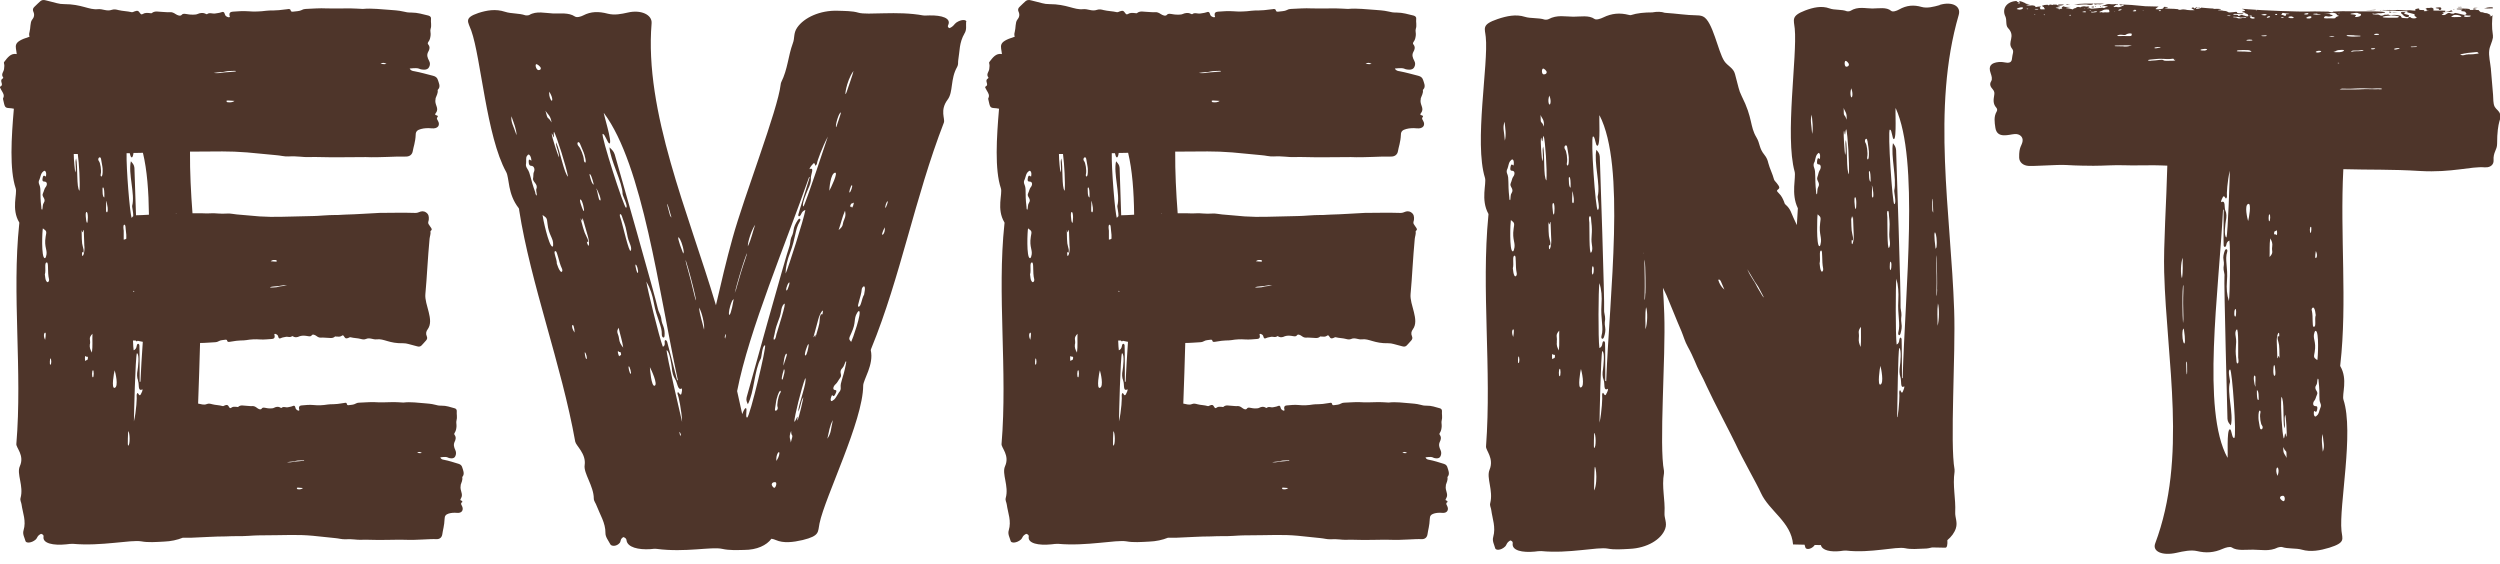
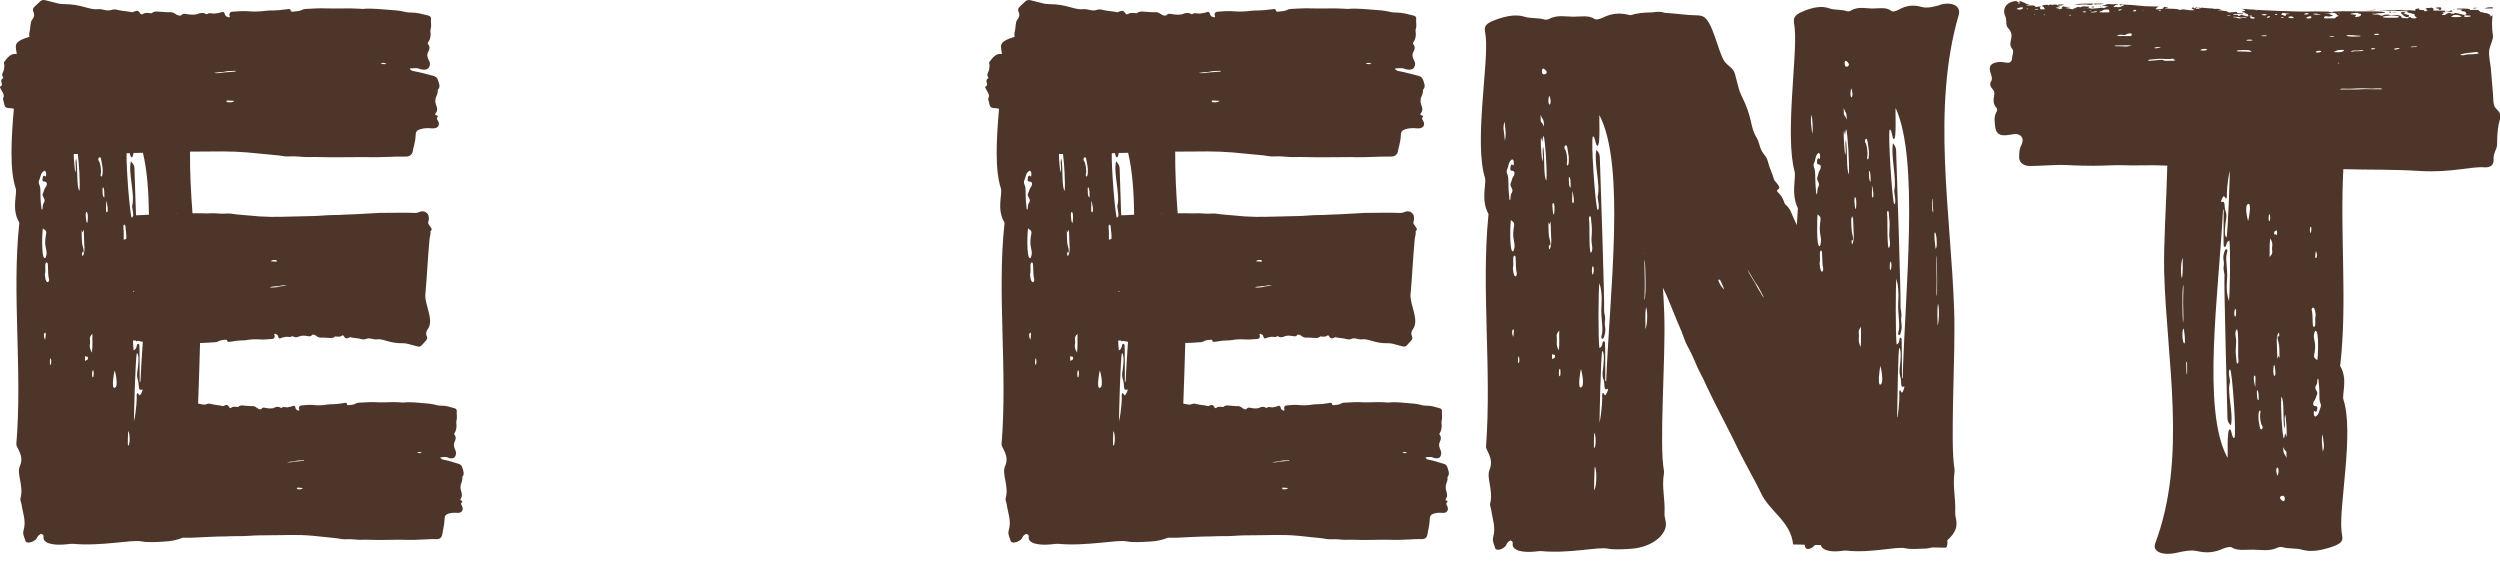
<svg xmlns="http://www.w3.org/2000/svg" width="226" height="51" viewBox="0 0 226 51" fill="none">
-   <path d="M87.359 1.97C87.371 1.77 86.922 1.723 86.449 2.041C86.236 2.194 86.236 2.37 85.834 2.546C85.657 2.476 85.669 2.358 85.716 2.264C86.011 1.641 85.137 1.37 84.025 1.394C83.824 1.394 83.6 1.418 83.446 1.394C81.094 0.959 78.434 1.394 77.595 1.147C77.051 0.982 76.365 0.994 75.703 0.971C74.143 0.924 72.689 1.582 72.062 2.499C71.708 3.017 71.861 3.44 71.672 3.911C71.235 5.098 71.223 6.227 70.62 7.438C70.597 7.509 70.573 7.58 70.573 7.638C70.313 9.931 67.287 17.669 66.223 21.526C65.667 23.514 65.194 25.548 64.721 27.594C62.203 19.139 58.243 10.108 58.905 2.1C58.964 1.335 57.948 0.853 56.754 1.135C56.175 1.265 55.56 1.394 54.957 1.241C54.118 1.018 53.42 1.029 52.723 1.394C52.522 1.5 52.144 1.617 51.966 1.488C51.399 1.112 50.642 1.241 50.004 1.218C49.318 1.194 48.491 0.959 47.841 1.359C47.77 1.394 47.557 1.406 47.486 1.382C46.919 1.182 46.221 1.253 45.654 1.065C44.791 0.783 43.999 0.935 43.254 1.171C41.895 1.629 42.32 1.97 42.604 2.77C43.478 5.216 43.975 12.33 45.76 15.553C46.056 16.082 45.866 17.516 46.895 18.822C46.93 18.869 46.93 18.927 46.93 18.986C47.971 25.63 50.76 32.968 52.002 39.93C52.073 40.294 53.006 41.024 52.853 42.047C52.735 42.776 53.68 43.94 53.68 45.081C53.68 45.292 53.858 45.492 53.928 45.704C54.236 46.515 54.744 47.28 54.732 48.173C54.721 48.538 54.992 48.855 55.17 49.197C55.264 49.396 55.737 49.42 56.021 49.079C56.151 48.914 56.044 48.738 56.352 48.55C56.565 48.62 56.624 48.726 56.636 48.832C56.706 49.479 57.711 49.714 58.799 49.643C59 49.62 59.201 49.596 59.378 49.62C61.955 49.961 64.331 49.396 65.3 49.62C65.927 49.761 66.601 49.726 67.263 49.714C68.433 49.714 69.308 49.291 69.734 48.703C69.875 48.726 70.017 48.761 70.135 48.82C70.833 49.126 71.696 49.02 72.559 48.82C74.143 48.432 73.918 48.091 74.084 47.315C74.58 44.916 78.02 38.037 78.032 34.862C78.032 34.332 79.013 32.968 78.718 31.663C78.718 31.616 78.741 31.557 78.765 31.498C81.413 25.042 82.701 17.857 85.326 11.084C85.456 10.731 84.936 9.978 85.669 9.002C86.189 8.309 85.893 7.144 86.531 6.039C86.65 5.827 86.591 5.639 86.626 5.428C86.768 4.628 86.697 3.875 87.194 3.017C87.406 2.676 87.312 2.347 87.335 2.006L87.359 1.97ZM46.233 10.508C46.446 11.131 46.694 11.684 46.694 12.225C46.41 11.343 46.174 11.072 46.233 10.508ZM48.396 17.41C47.888 15.999 47.982 15.729 47.663 15.247C47.545 15.07 47.521 14.929 47.557 14.776C47.581 14.576 47.533 14.271 47.616 14.13C47.675 14.047 47.746 13.918 47.841 13.989C47.959 14.082 48.03 14.282 48.041 14.529C47.923 14.471 47.793 14.306 47.793 14.6C47.793 14.859 47.864 14.988 48.006 14.988C48.325 14.988 48.361 15.376 48.266 15.541C48.195 15.67 48.231 15.917 48.195 16.093C48.101 16.458 48.668 16.611 48.491 17.069C48.432 17.211 48.538 17.481 48.526 17.669C48.432 17.669 48.42 17.516 48.384 17.434L48.396 17.41ZM48.727 6.333C48.503 6.404 48.337 5.874 48.467 5.804C48.55 5.769 48.857 6.016 48.881 6.133C48.916 6.239 48.857 6.321 48.727 6.333ZM49.767 8.967C49.661 8.744 49.637 8.544 49.649 8.285C50.063 8.908 49.933 9.343 49.767 8.967ZM49.862 11.072C49.472 10.39 49.555 11.013 49.306 10.002C49.495 10.331 49.767 10.414 49.862 11.072ZM49.933 22.291C49.602 22.244 49.046 19.621 49.046 19.433C49.448 19.715 49.436 19.715 49.495 20.233C49.602 21.279 50.039 21.515 50.004 22.126C50.004 22.208 50.004 22.302 49.933 22.291ZM50.642 24.502C50.5 24.325 50.429 24.09 50.335 23.831C50.358 23.431 49.957 22.691 50.217 22.702C50.394 22.702 50.489 23.643 50.808 24.302C50.89 24.502 50.784 24.69 50.642 24.502ZM50.264 12.883C50.24 13.295 50.571 13.812 50.524 14.224C50.441 14.012 49.874 12.413 49.874 12.06C49.957 12.119 49.98 12.354 50.087 12.413C50.087 12.272 50.016 12.013 50.087 11.919C50.347 12.389 51.174 15.011 51.352 15.976C50.997 15.694 50.63 13.636 50.276 12.883H50.264ZM51.86 29.488C51.919 29.676 51.943 29.864 51.943 30.064C51.552 29.499 51.765 29.194 51.86 29.488ZM52.203 13.001C52.179 12.848 52.344 12.742 52.451 13.036C52.581 13.389 52.758 13.718 52.829 13.977C53.125 14.988 52.794 14.717 52.782 14.482C52.782 14.094 52.451 13.342 52.321 13.236C52.273 13.189 52.214 13.107 52.203 13.001ZM52.474 18.034C52.64 18.034 52.865 19.069 52.782 19.08C52.746 19.08 52.699 18.974 52.664 18.892C52.628 18.81 52.321 18.034 52.474 18.034ZM53.006 32.451C52.924 32.439 52.841 31.898 52.865 31.839C52.983 31.886 53.125 32.474 53.006 32.451ZM53.089 22.032C53.066 21.938 53.042 21.844 53.066 21.832C53.077 21.832 53.113 21.867 53.136 21.891C53.196 21.95 53.184 21.785 53.125 21.609C52.829 20.938 52.9 21.315 52.474 19.727C52.569 19.892 52.652 20.092 52.64 19.821C52.64 19.68 52.687 19.739 52.723 19.892C52.935 20.597 53.136 21.362 53.148 21.373C53.337 22.02 53.219 22.491 53.101 22.02L53.089 22.032ZM53.302 15.835C53.255 15.682 53.408 15.553 53.68 16.693C53.479 16.646 53.337 15.964 53.302 15.835ZM76.992 18.727C76.968 18.61 76.779 18.798 76.885 18.539C76.968 18.316 76.98 18.457 77.145 18.328C77.264 18.234 77.039 18.951 76.992 18.727ZM76.814 17.399C76.696 17.469 76.921 16.717 77.015 16.74C77.11 16.776 76.909 17.352 76.814 17.399ZM76.318 19.845C76.105 20.303 76.318 20.386 75.81 20.797C76.022 20.198 76.117 19.68 76.389 19.045C76.448 19.327 76.46 19.527 76.318 19.845ZM76.011 10.167C76.07 10.167 75.597 11.46 75.597 11.495C75.455 11.437 75.833 10.155 76.011 10.167ZM75.479 15.611C75.822 15.529 75.077 17.069 74.97 17.246C74.97 17.046 75.077 15.705 75.479 15.611ZM73.398 14.929C73.564 14.706 73.623 14.694 73.682 14.894C73.682 14.953 73.694 15.011 73.765 14.941C73.8 14.894 73.859 14.823 73.859 14.753C73.859 14.6 74.344 13.271 74.84 12.342C74.722 12.695 72.854 18.351 72.63 18.669C72.417 18.528 72.972 17.281 73.055 17.081C73.233 16.717 73.327 16.387 73.303 16.117C73.268 15.811 73.682 15.07 73.174 15.294C73.221 15.129 73.315 15.035 73.386 14.929H73.398ZM73.138 16.011C73.138 16.011 73.185 16.011 73.197 16.023C73.162 16.188 72.192 19.245 72.169 19.398C72.133 19.61 72.311 19.598 72.405 19.386C72.511 19.127 72.653 19.021 72.807 18.986C72.665 19.821 71.27 24.196 71.022 24.725C71.022 24.102 71.176 23.49 71.424 22.843C71.956 21.456 71.85 20.774 72.299 20.033C72.441 19.786 72.287 19.645 72.11 19.915C71.932 20.186 71.779 20.48 71.743 20.774C71.696 21.15 71.59 21.338 71.519 21.491C71.412 21.797 71.459 22.055 71.341 22.338C71.152 22.761 67.606 35.485 67.499 35.908C67.428 36.19 67.511 36.331 67.606 36.543C68.185 35.45 68.197 33.403 68.776 32.416C68.859 32.275 68.894 31.24 69.154 31.216C69.343 31.204 67.783 37.696 67.547 37.743C67.334 37.79 67.594 36.896 67.416 36.896C67.334 36.896 67.216 37.119 67.097 37.437C66.944 36.767 66.79 36.061 66.636 35.355C67.7 29.876 71.058 21.973 73.15 15.988L73.138 16.011ZM70.206 30.146C70.171 30.334 70.112 30.675 69.994 30.699C69.852 30.734 69.982 30.393 70.017 30.205C70.218 29.088 70.478 28.947 70.608 28.135C70.644 27.912 70.691 27.63 70.892 27.465C71.164 27.206 70.289 29.852 70.218 30.134L70.206 30.146ZM68.268 20.315C68.043 20.962 67.925 21.597 67.606 22.267C67.582 21.879 67.948 20.762 68.268 20.315ZM67.298 23.49C67.558 22.726 67.629 22.691 67.369 23.455C67.086 24.266 66.849 25.078 66.624 25.877C66.577 26.066 66.53 26.254 66.424 26.477C66.577 25.771 67.133 23.937 67.298 23.49ZM66.199 27.171C66.199 27.171 66.258 27.112 66.329 27.03C65.927 29.441 65.655 28.347 66.199 27.171ZM65.596 30.428C65.572 30.499 65.561 30.546 65.549 30.616C65.537 30.569 65.525 30.511 65.513 30.463C65.537 30.381 65.561 30.311 65.584 30.217C65.655 30.205 65.62 30.322 65.608 30.428H65.596ZM61.494 39.436C61.447 39.224 61.411 39.06 61.411 39.048C61.447 39.048 61.506 39.142 61.553 39.26C61.53 39.319 61.518 39.377 61.494 39.436ZM58.752 33.192C58.858 33.392 59.508 34.756 59.177 34.873C58.882 34.967 58.752 33.38 58.752 33.192ZM61.27 35.661C61.34 35.814 61.636 37.178 61.66 38.142C61.577 37.778 60.217 31.98 60.265 31.651C60.548 31.781 60.714 33.062 60.737 33.286C60.761 33.662 60.856 34.003 61.033 34.274C61.246 34.591 61.258 35.355 61.636 35.109C61.671 35.273 61.648 35.379 61.624 35.485C61.589 35.72 61.53 35.732 61.376 35.532C61.34 35.473 61.293 35.414 61.258 35.485C61.246 35.532 61.234 35.614 61.258 35.673L61.27 35.661ZM63.646 29.805C63.504 29.146 63.255 28.488 63.196 27.806C63.445 28.194 63.717 29.346 63.646 29.805ZM62.806 26.548C62.984 27.324 62.925 27.371 62.747 26.583C62.558 25.748 62.333 24.913 62.109 24.102C62.05 23.902 61.991 23.725 61.979 23.49C62.227 24.207 62.712 26.089 62.806 26.559V26.548ZM61.813 22.773C61.813 22.773 61.79 22.843 61.766 22.926C60.785 20.468 61.683 21.562 61.813 22.773ZM60.702 19.668C60.702 19.668 60.596 19.562 60.56 19.445C60.17 18.116 60.253 17.975 60.702 19.668ZM54.236 18.116C54.082 18.046 54.059 17.399 53.893 17.022C54.059 17.199 54.437 18.198 54.236 18.116ZM54.496 12.119C54.685 12.072 54.933 12.989 55.099 12.965C55.394 12.942 54.508 10.155 54.59 10.214C58.113 14.918 59.555 26.348 61.281 34.38C61.258 34.38 61.234 34.38 61.21 34.368C61.163 34.203 60.371 31.063 60.312 30.899C60.217 30.675 60.064 30.71 60.087 30.922C60.123 31.193 60.052 31.299 59.922 31.346C59.591 30.499 58.492 26.007 58.432 25.454C58.787 26.077 58.988 26.701 59.106 27.371C59.366 28.805 59.863 29.476 59.827 30.252C59.827 30.511 60.064 30.64 60.076 30.358C60.099 30.076 60.076 29.77 59.957 29.464C59.792 29.088 59.792 28.888 59.768 28.735C59.709 28.417 59.508 28.159 59.461 27.865C59.414 27.43 55.702 14.4 55.572 13.965C55.477 13.671 55.323 13.542 55.099 13.318C55.146 14.447 56.293 16.517 56.281 17.54C56.281 17.681 56.837 18.739 56.588 18.775C56.411 18.798 54.271 12.154 54.484 12.095L54.496 12.119ZM55.997 32.192C55.938 32.298 55.749 31.557 55.926 31.781C56.021 31.898 56.092 31.698 56.139 31.969C56.175 32.192 56.092 32.051 55.997 32.192ZM55.962 30.616C55.914 30.146 55.654 30.064 55.926 29.629C56.056 30.252 56.245 30.769 56.34 31.428C56.115 31.146 55.997 30.934 55.962 30.616ZM57.014 33.791C56.907 33.768 56.777 33.168 56.837 33.121C56.919 33.051 57.12 33.827 57.014 33.791ZM57.014 22.667C56.884 22.937 56.257 20.221 56.163 19.939C56.092 19.739 55.962 19.398 56.068 19.363C56.186 19.316 56.257 19.68 56.328 19.857C56.766 20.997 56.588 21.15 56.919 21.973C57.014 22.208 57.12 22.479 57.014 22.655V22.667ZM57.451 23.925C57.558 23.866 57.723 24.454 57.676 24.643C57.605 24.854 57.392 23.96 57.451 23.925ZM70.005 44.093C69.911 44.116 69.734 43.869 69.769 43.764C69.793 43.658 69.887 43.587 70.029 43.587C70.289 43.528 70.159 44.046 70.005 44.105V44.093ZM70.183 41.67C70.124 41.059 70.478 40.647 70.455 41C70.431 41.224 70.348 41.412 70.183 41.67ZM70.525 35.544C70.313 35.92 70.23 36.661 70.289 36.767C70.313 36.814 70.325 36.896 70.289 36.99C70.23 37.131 70.005 37.237 70.064 36.943C70.124 36.602 70.147 36.273 70.218 36.026C70.49 35.038 70.667 35.32 70.537 35.532L70.525 35.544ZM70.774 34.227C70.738 34.368 70.514 34.497 70.868 33.38C71.034 33.439 70.797 34.097 70.774 34.227ZM70.845 33.051C70.774 32.874 70.963 31.886 71.105 31.98C71.223 32.051 70.892 32.674 70.845 33.051ZM71.128 26.254C70.987 26.312 71.14 25.736 71.306 25.56C71.495 25.36 71.211 26.23 71.128 26.254ZM71.483 40.012C71.483 39.683 71.258 39.589 71.519 38.954C71.519 39.624 71.79 39.025 71.483 40.012ZM72.63 35.896C72.594 36.108 72.263 37.672 72.086 38.013C72.039 37.954 72.145 37.731 72.074 37.672C71.991 37.813 71.92 38.06 71.802 38.142C71.802 37.684 72.441 35.109 72.795 34.179C72.996 34.474 72.216 36.461 72.145 37.214C72.405 36.814 72.358 36.296 72.63 35.908V35.896ZM73.091 31.299C73.079 31.381 72.949 32.145 72.807 32.133C72.641 32.133 72.996 31.122 73.079 31.11C73.114 31.11 73.114 31.216 73.091 31.299ZM74.391 28.253C74.367 28.335 74.332 28.441 74.296 28.453C74.285 28.453 74.273 28.406 74.261 28.394C74.226 28.335 74.155 28.5 74.119 28.664C74.048 29.323 74.178 28.958 73.717 30.499C73.717 30.334 73.753 30.134 73.611 30.405C73.54 30.546 73.528 30.475 73.575 30.334C73.753 29.652 73.977 28.899 73.966 28.888C74.131 28.253 74.509 27.806 74.367 28.265L74.391 28.253ZM74.793 39.66C74.935 39.048 74.994 38.507 75.29 37.978C75.088 38.848 75.159 39.118 74.793 39.66ZM76.472 32.91C76.2 34.297 75.951 34.544 75.999 35.026C76.022 35.203 75.963 35.344 75.833 35.485C75.691 35.685 75.573 35.967 75.419 36.108C75.313 36.19 75.171 36.308 75.124 36.237C75.053 36.143 75.1 35.944 75.219 35.708C75.301 35.767 75.349 35.932 75.502 35.65C75.632 35.403 75.656 35.273 75.502 35.261C75.195 35.238 75.36 34.873 75.55 34.721C75.691 34.603 75.798 34.356 75.928 34.191C76.223 33.839 75.739 33.674 76.176 33.239C76.306 33.109 76.353 32.839 76.46 32.663C76.543 32.663 76.483 32.815 76.46 32.898L76.472 32.91ZM77.157 6.415C77.157 6.545 76.578 8.179 76.531 8.332C76.282 9.061 76.472 7.344 77.157 6.415ZM76.956 30.922C76.708 30.628 76.72 30.64 76.956 30.122C77.429 29.111 77.134 28.864 77.488 28.276C77.535 28.194 77.595 28.112 77.654 28.123C77.949 28.182 77.051 30.734 76.945 30.91L76.956 30.922ZM78.115 26.63C77.878 27.018 77.855 27.747 77.606 27.724C77.429 27.724 77.855 26.806 77.902 26.148C77.926 25.96 78.138 25.771 78.174 25.971C78.221 26.148 78.15 26.383 78.115 26.63ZM79.746 21.115C79.793 20.927 79.876 20.75 79.983 20.55C80.053 21.103 79.687 21.397 79.746 21.115ZM80.053 18.798C79.959 18.751 80.148 18.175 80.243 18.198C80.314 18.21 80.101 18.739 80.053 18.798Z" fill="#4E352A" />
  <path d="M175.344 0.463C174.8 0.616 174.209 0.769 173.713 0.628C173.015 0.428 172.377 0.463 171.668 0.863C171.467 0.98 171.1 1.11 170.958 0.98C170.533 0.616 169.824 0.769 169.256 0.769C168.642 0.769 167.956 0.557 167.282 0.98C167.211 1.027 167.022 1.039 166.951 1.016C166.49 0.827 165.84 0.933 165.379 0.757C164.67 0.498 163.913 0.675 163.192 0.945C161.868 1.451 162.175 1.792 162.246 2.591C162.483 5.061 161.348 12.293 162.234 15.515C162.376 16.044 161.892 17.514 162.518 18.808C162.542 18.855 162.518 18.914 162.518 18.972C162.483 19.431 162.471 19.89 162.435 20.348C162.329 20.137 162.246 19.925 162.14 19.713C161.939 19.302 161.88 18.89 161.407 18.49C161.324 18.42 161.312 18.326 161.277 18.232C161.17 17.973 161.052 17.702 160.804 17.467C160.579 17.256 160.627 17.209 160.733 17.126C160.91 16.997 160.887 16.891 160.615 16.55C160.52 16.432 160.39 16.315 160.367 16.209C160.248 15.739 159.977 15.221 159.858 14.751C159.799 14.492 159.716 14.257 159.504 13.998C159.007 13.387 159.125 12.999 158.783 12.422C158.168 11.399 158.475 10.717 157.447 8.683C157.317 8.424 157.222 8.165 157.163 7.918C157.068 7.519 156.95 7.107 156.844 6.695C156.702 6.131 156.17 5.966 155.875 5.52C155.307 4.673 154.834 1.886 153.948 1.486C153.735 1.392 153.487 1.38 153.25 1.38C152.565 1.38 151.56 1.227 150.496 1.157C150.2 1.051 149.81 1.039 149.361 1.121C148.664 1.121 148.002 1.18 147.422 1.368C147.363 1.368 147.292 1.368 147.233 1.345C146.441 1.145 145.72 1.192 144.928 1.58C144.692 1.698 144.29 1.827 144.136 1.709C143.651 1.357 142.859 1.51 142.221 1.51C141.535 1.51 140.755 1.31 139.987 1.733C139.904 1.78 139.691 1.792 139.62 1.768C139.1 1.592 138.367 1.686 137.847 1.521C137.043 1.263 136.192 1.451 135.388 1.721C133.899 2.227 134.242 2.556 134.313 3.344C134.573 5.778 133.249 12.905 134.242 16.08C134.395 16.609 133.84 18.043 134.549 19.325C134.573 19.372 134.549 19.431 134.549 19.49C133.899 26.134 134.856 33.401 134.336 40.363C134.313 40.727 135.081 41.433 134.655 42.468C134.348 43.197 135.01 44.338 134.715 45.49C134.655 45.714 134.785 45.89 134.809 46.102C134.915 46.913 135.235 47.654 134.986 48.548C134.88 48.912 135.081 49.23 135.164 49.559C135.211 49.759 135.684 49.771 136.062 49.406C136.228 49.241 136.169 49.065 136.535 48.853C136.736 48.912 136.76 49.018 136.748 49.124C136.653 49.771 137.623 49.971 138.734 49.865C138.935 49.841 139.159 49.806 139.325 49.818C141.855 50.065 144.408 49.418 145.342 49.594C145.945 49.712 146.63 49.653 147.316 49.618C148.912 49.547 150.189 48.759 150.531 47.807C150.732 47.266 150.437 46.854 150.472 46.372C150.543 45.149 150.2 44.02 150.425 42.774C150.425 42.703 150.425 42.633 150.425 42.574C149.964 40.269 150.59 32.319 150.449 28.392C150.425 27.604 150.378 26.816 150.33 26.016C150.449 26.252 150.555 26.487 150.661 26.71C151.122 27.792 151.524 28.85 151.997 29.932C152.198 30.414 152.305 30.861 152.576 31.343C153.12 32.319 153.345 33.049 153.64 33.601C153.889 34.06 154.101 34.507 154.302 34.954C154.87 36.2 156.596 39.481 156.879 40.093C157.565 41.574 158.783 43.667 159.185 44.561C159.929 46.196 161.927 47.184 162.093 49.218C162.435 49.218 162.778 49.23 163.133 49.241C163.156 49.324 163.18 49.406 163.204 49.488C163.251 49.688 163.665 49.7 163.996 49.347C164.019 49.324 164.031 49.3 164.043 49.265C164.232 49.265 164.421 49.265 164.61 49.277C164.717 49.759 165.497 49.912 166.36 49.818C166.537 49.794 166.738 49.759 166.88 49.771C169.126 50.029 171.396 49.383 172.223 49.559C172.755 49.676 173.37 49.618 173.973 49.594C174.221 49.594 174.446 49.547 174.67 49.488C175.072 49.488 175.474 49.512 175.864 49.512C176.018 49.512 176.065 49.23 176.042 48.83C176.408 48.524 176.68 48.16 176.81 47.76C176.987 47.207 176.727 46.795 176.751 46.301C176.81 45.067 176.503 43.914 176.692 42.644C176.692 42.574 176.692 42.503 176.692 42.444C176.266 40.104 176.798 32.037 176.656 28.051C176.361 19.255 174.599 9.824 177.07 1.345C177.295 0.557 176.491 0.11 175.356 0.439L175.344 0.463ZM136.039 12.716C135.979 11.834 135.814 11.576 136.015 10.999C136.074 11.623 136.18 12.164 136.039 12.716ZM136.251 15.715C136.18 15.539 136.192 15.398 136.275 15.245C136.358 15.045 136.381 14.739 136.5 14.586C136.582 14.492 136.677 14.363 136.76 14.433C136.866 14.516 136.866 14.716 136.831 14.962C136.724 14.915 136.63 14.751 136.559 15.045C136.5 15.303 136.523 15.433 136.677 15.433C136.996 15.433 136.937 15.809 136.795 15.974C136.689 16.103 136.665 16.362 136.582 16.526C136.393 16.903 136.937 17.032 136.63 17.491C136.535 17.632 136.57 17.902 136.523 18.09C136.429 18.09 136.452 17.949 136.44 17.855C136.287 16.456 136.44 16.185 136.251 15.703V15.715ZM136.582 19.89C136.925 20.16 136.913 20.16 136.831 20.678C136.677 21.724 137.055 21.948 136.866 22.559C136.842 22.653 136.807 22.735 136.748 22.724C136.429 22.688 136.535 20.078 136.582 19.89ZM136.795 30.462C136.547 29.909 136.831 29.591 136.854 29.885C136.854 30.073 136.831 30.262 136.795 30.462ZM136.901 24.911C136.807 24.746 136.795 24.499 136.76 24.252C136.878 23.853 136.677 23.123 136.925 23.112C137.102 23.112 136.961 24.052 137.114 24.699C137.15 24.899 136.996 25.099 136.89 24.899L136.901 24.911ZM137.268 32.825C137.197 32.825 137.232 32.272 137.268 32.214C137.386 32.249 137.374 32.837 137.268 32.825ZM139.798 16.315C139.502 16.044 139.668 13.986 139.502 13.245C139.372 13.657 139.573 14.175 139.419 14.586C139.384 14.374 139.23 12.787 139.313 12.434C139.372 12.493 139.348 12.728 139.431 12.775C139.467 12.634 139.467 12.375 139.549 12.281C139.691 12.74 139.869 15.351 139.798 16.315ZM139.266 10.388C139.372 10.706 139.632 10.788 139.561 11.446C139.337 10.776 139.266 11.399 139.266 10.388ZM139.609 6.719C139.36 6.801 139.337 6.272 139.478 6.202C139.573 6.166 139.821 6.402 139.821 6.519C139.821 6.625 139.75 6.707 139.609 6.719ZM140.058 8.636C140.318 9.247 140.081 9.682 139.999 9.318C139.951 9.094 139.975 8.895 140.058 8.636ZM140.022 22.336C140.022 22.253 140.022 22.148 140.046 22.136C140.058 22.136 140.081 22.171 140.093 22.195C140.14 22.253 140.176 22.089 140.152 21.912C140.022 21.254 139.999 21.63 139.975 20.054C140.022 20.219 140.058 20.419 140.117 20.148C140.14 20.007 140.188 20.066 140.176 20.219C140.211 20.913 140.223 21.689 140.235 21.689C140.259 22.336 140.022 22.806 140.022 22.347V22.336ZM140.412 18.349C140.578 18.349 140.542 19.372 140.46 19.396C140.424 19.396 140.401 19.302 140.389 19.219C140.389 19.137 140.259 18.361 140.412 18.361V18.349ZM140.365 32.449C140.271 32.555 140.271 31.826 140.401 32.037C140.46 32.155 140.59 31.955 140.566 32.225C140.554 32.449 140.495 32.319 140.365 32.449ZM140.732 30.873C140.802 30.403 140.554 30.332 140.956 29.885C140.933 30.497 140.992 31.026 140.921 31.684C140.767 31.402 140.696 31.202 140.743 30.873H140.732ZM140.992 34.013C140.885 33.989 140.909 33.401 140.992 33.343C141.098 33.26 141.098 34.036 140.992 34.013ZM141.642 14.762C141.736 14.374 141.594 13.622 141.488 13.516C141.453 13.469 141.417 13.387 141.429 13.293C141.441 13.14 141.642 13.034 141.677 13.316C141.725 13.669 141.807 13.998 141.819 14.245C141.855 15.245 141.594 14.986 141.642 14.762ZM141.819 16.103C141.819 15.95 142.008 15.809 141.985 16.962C141.795 16.915 141.831 16.233 141.819 16.103ZM142.186 18.361C142.044 18.302 142.186 17.655 142.115 17.279C142.245 17.444 142.363 18.443 142.186 18.361ZM142.918 35.024C142.599 35.13 142.859 33.542 142.918 33.354C142.978 33.554 143.297 34.895 142.918 35.024ZM143.675 20.113C143.651 19.913 143.604 19.584 143.722 19.549C143.852 19.502 143.829 19.854 143.852 20.043C144.006 21.172 143.781 21.336 143.911 22.148C143.947 22.371 143.982 22.653 143.841 22.829C143.64 23.1 143.699 20.395 143.675 20.113ZM143.971 24.076C144.101 24.017 144.112 24.593 144.006 24.782C143.876 25.005 143.888 24.111 143.971 24.076ZM144.112 39.14C144.278 39.187 144.302 40.492 144.112 40.492C144.053 40.492 144.112 39.175 144.112 39.14ZM144.124 44.338C144.077 44.208 144.148 42.527 144.148 42.386C144.172 41.633 144.514 43.362 144.124 44.338ZM145.247 35.53C145.153 35.765 145.094 35.788 144.975 35.589C144.952 35.53 144.928 35.471 144.869 35.542C144.845 35.589 144.822 35.671 144.834 35.73C144.869 35.883 144.81 37.235 144.597 38.211C144.597 37.846 144.715 32.072 144.845 31.732C145.105 31.849 144.94 33.131 144.916 33.354C144.845 33.731 144.857 34.072 144.964 34.33C145.105 34.636 144.904 35.412 145.365 35.142C145.365 35.306 145.306 35.412 145.259 35.518L145.247 35.53ZM145.176 34.448C145.176 34.448 145.129 34.448 145.117 34.436C145.117 34.272 145.117 31.143 145.094 30.991C145.058 30.779 144.893 30.802 144.857 31.026C144.834 31.296 144.727 31.414 144.585 31.461C144.467 30.614 144.491 26.146 144.585 25.593C144.786 26.204 144.822 26.828 144.774 27.498C144.68 28.933 144.999 29.591 144.774 30.367C144.703 30.626 144.904 30.744 144.999 30.473C145.094 30.191 145.165 29.885 145.105 29.579C145.034 29.203 145.094 29.003 145.105 28.85C145.117 28.533 144.987 28.274 145.011 27.992C145.07 27.557 144.644 14.586 144.621 14.163C144.597 13.869 144.479 13.739 144.313 13.54C144.065 14.68 144.703 16.715 144.432 17.749C144.396 17.89 144.68 18.937 144.432 18.972C144.242 19.008 143.77 12.411 144.006 12.34C144.207 12.281 144.219 13.198 144.408 13.175C144.715 13.152 144.526 10.376 144.597 10.423C146.973 15.021 145.507 26.463 145.2 34.471L145.176 34.448ZM148.735 26.522C148.711 27.298 148.64 27.345 148.675 26.557C148.699 25.722 148.675 24.899 148.664 24.076C148.664 23.876 148.64 23.7 148.687 23.465C148.758 24.182 148.77 26.052 148.746 26.51L148.735 26.522ZM148.746 29.768C148.77 29.109 148.687 28.462 148.805 27.768C148.959 28.145 148.935 29.297 148.746 29.768ZM148.593 22.912C148.593 22.912 148.593 22.865 148.593 22.841C148.593 22.853 148.616 22.877 148.616 22.888C148.616 22.888 148.616 22.9 148.593 22.912ZM155.343 25.346C155.319 25.287 155.354 25.264 155.414 25.276C155.544 25.299 155.555 25.417 155.886 26.181C155.567 25.91 155.437 25.628 155.343 25.346ZM159.421 26.875C159.421 26.875 159.326 26.769 159.279 26.675C159.102 26.357 158.877 26.028 158.735 25.722C158.664 25.57 158.57 25.44 158.487 25.311C158.262 24.97 158.085 24.652 157.955 24.335C158.156 24.676 158.333 24.934 158.487 25.217C158.7 25.617 158.865 25.711 159.149 26.299C159.267 26.546 159.504 26.934 159.421 26.875ZM175.19 27.427C175.321 27.816 175.309 28.98 175.155 29.45C175.167 28.78 175.096 28.121 175.19 27.427ZM175.12 26.169C175.096 26.957 175.049 27.004 175.06 26.204C175.084 25.358 175.06 24.523 175.037 23.688C175.037 23.488 175.013 23.3 175.049 23.065C175.108 23.794 175.131 25.699 175.108 26.157L175.12 26.169ZM175.06 22.347C175.06 22.347 175.025 22.418 174.978 22.5C174.647 20.019 175.202 21.113 175.06 22.347ZM174.765 19.219C174.765 19.219 174.694 19.113 174.682 18.996C174.623 17.655 174.729 17.503 174.765 19.219ZM170.888 23.665C171.006 23.594 171.018 24.194 170.923 24.382C170.805 24.605 170.817 23.7 170.888 23.665ZM171.502 37.658C171.526 36.294 171.585 31.755 171.691 31.449C171.916 31.579 171.786 32.872 171.751 33.096C171.691 33.472 171.703 33.813 171.798 34.095C171.916 34.413 171.751 35.189 172.152 34.918C172.152 35.083 172.105 35.189 172.058 35.295C171.975 35.542 171.916 35.553 171.821 35.353C171.798 35.295 171.774 35.236 171.727 35.306C171.703 35.353 171.68 35.436 171.691 35.495C171.727 35.636 171.691 36.776 171.538 37.729C171.526 37.705 171.514 37.67 171.49 37.647L171.502 37.658ZM170.852 11.729C171.029 11.67 171.053 12.599 171.207 12.575C171.479 12.552 171.301 9.741 171.372 9.776C173.5 14.457 172.235 26.063 171.999 34.189C171.975 34.189 171.951 34.189 171.94 34.178C171.94 34.013 171.928 30.838 171.904 30.673C171.869 30.45 171.727 30.485 171.703 30.708C171.68 30.979 171.585 31.096 171.455 31.143C171.349 30.285 171.36 25.758 171.431 25.193C171.609 25.817 171.644 26.451 171.609 27.122C171.526 28.568 171.821 29.25 171.609 30.038C171.55 30.297 171.727 30.426 171.81 30.144C171.892 29.85 171.951 29.544 171.892 29.238C171.833 28.85 171.881 28.651 171.892 28.498C171.904 28.18 171.786 27.921 171.81 27.616C171.857 27.169 171.431 14.01 171.408 13.575C171.384 13.281 171.278 13.152 171.124 12.94C170.911 14.092 171.479 16.162 171.242 17.209C171.207 17.35 171.467 18.408 171.242 18.455C171.077 18.49 170.627 11.787 170.84 11.717L170.852 11.729ZM170.651 19.067C170.769 19.02 170.746 19.384 170.769 19.56C170.911 20.713 170.71 20.866 170.828 21.701C170.864 21.936 170.888 22.218 170.769 22.394C170.592 22.677 170.627 19.925 170.616 19.643C170.592 19.443 170.557 19.102 170.651 19.067ZM169.989 33.072C170.048 33.272 170.332 34.636 169.989 34.766C169.705 34.871 169.93 33.26 169.989 33.072ZM169.28 17.855C169.15 17.785 169.28 17.138 169.209 16.75C169.315 16.915 169.434 17.938 169.28 17.855ZM169.103 16.432C168.937 16.385 168.961 15.691 168.949 15.562C168.949 15.409 169.114 15.268 169.103 16.432ZM168.819 12.74C168.866 13.093 168.937 13.434 168.949 13.681C168.984 14.692 168.748 14.433 168.795 14.198C168.878 13.81 168.748 13.046 168.653 12.94C168.618 12.893 168.582 12.81 168.594 12.705C168.606 12.552 168.783 12.434 168.807 12.728L168.819 12.74ZM168.228 29.544C168.216 30.168 168.263 30.697 168.204 31.367C168.074 31.085 168.003 30.873 168.039 30.544C168.098 30.073 167.885 29.991 168.228 29.544ZM167.708 17.832C167.849 17.832 167.826 18.878 167.755 18.89C167.719 18.89 167.696 18.784 167.684 18.702C167.684 18.62 167.566 17.832 167.708 17.832ZM167.518 19.725C167.554 20.431 167.566 21.218 167.578 21.218C167.601 21.877 167.4 22.347 167.388 21.889C167.388 21.795 167.388 21.701 167.412 21.677C167.412 21.677 167.448 21.712 167.459 21.736C167.507 21.795 167.53 21.618 167.507 21.442C167.388 20.772 167.377 21.148 167.341 19.549C167.388 19.713 167.412 19.913 167.459 19.643C167.483 19.502 167.518 19.56 167.518 19.713V19.725ZM167.353 7.977C167.589 8.601 167.377 9.036 167.306 8.671C167.258 8.448 167.282 8.248 167.353 7.977ZM167.152 15.774C166.892 15.492 167.022 13.41 166.868 12.658C166.75 13.081 166.939 13.598 166.797 14.01C166.762 13.798 166.62 12.187 166.691 11.823C166.75 11.881 166.726 12.117 166.797 12.175C166.833 12.034 166.821 11.764 166.904 11.681C167.034 12.152 167.199 14.798 167.14 15.774H167.152ZM166.833 5.508C166.916 5.472 167.14 5.708 167.14 5.825C167.14 5.931 167.081 6.013 166.951 6.025C166.738 6.108 166.703 5.567 166.833 5.496V5.508ZM166.927 10.823C166.726 10.141 166.667 10.764 166.667 9.753C166.762 10.082 166.998 10.165 166.927 10.823ZM164.811 24.276C164.847 24.476 164.705 24.676 164.622 24.476C164.528 24.311 164.528 24.064 164.492 23.806C164.599 23.394 164.41 22.653 164.634 22.653C164.788 22.653 164.67 23.606 164.811 24.264V24.276ZM164.575 22.089C164.551 22.183 164.528 22.265 164.469 22.253C164.185 22.218 164.268 19.56 164.315 19.372C164.622 19.643 164.61 19.643 164.54 20.172C164.41 21.23 164.74 21.465 164.575 22.077V22.089ZM164.031 14.668C164.102 14.457 164.126 14.163 164.232 13.998C164.303 13.904 164.398 13.775 164.457 13.845C164.551 13.928 164.551 14.139 164.516 14.386C164.421 14.339 164.339 14.175 164.279 14.469C164.232 14.727 164.256 14.857 164.386 14.857C164.67 14.857 164.622 15.233 164.492 15.409C164.398 15.539 164.374 15.797 164.303 15.974C164.138 16.35 164.622 16.491 164.35 16.95C164.268 17.091 164.303 17.373 164.256 17.561C164.173 17.561 164.185 17.408 164.173 17.326C164.031 15.903 164.173 15.633 163.996 15.151C163.925 14.974 163.937 14.833 164.008 14.668H164.031ZM163.783 10.364C163.83 10.999 163.937 11.552 163.818 12.105C163.759 11.211 163.617 10.941 163.783 10.364Z" fill="#4E352A" />
  <path d="M221.908 0.818C221.908 0.818 221.873 0.818 221.849 0.818C221.695 0.83 221.766 0.912 221.908 0.818Z" fill="#4E352A" />
  <path d="M220.478 0.805C220.478 0.805 220.454 0.876 220.49 0.888C220.738 0.97 220.762 0.653 220.561 0.664C220.49 0.664 220.206 0.676 220.182 0.711C220.159 0.758 220.407 0.77 220.478 0.794V0.805Z" fill="#4E352A" />
  <path d="M214.78 0.877C214.65 0.877 214.52 0.901 214.39 0.901C214.213 0.901 214.023 0.912 213.846 0.924C214.023 0.924 214.189 0.936 214.52 0.924C214.697 0.924 214.745 0.912 214.792 0.865L214.78 0.877Z" fill="#4E352A" />
  <path d="M215.3 0.912C215.3 0.912 215.288 0.912 215.265 0.9C215.052 0.9 215.111 0.959 215.3 0.912Z" fill="#4E352A" />
  <path d="M225.218 0.759C225.218 0.759 225.313 0.759 225.348 0.759C225.348 0.736 225.348 0.701 225.348 0.677C225.348 0.677 225.348 0.677 225.348 0.665C225.159 0.642 224.923 0.654 224.698 0.724C224.426 0.701 224.663 0.806 225.218 0.759Z" fill="#4E352A" />
  <path d="M223.989 0.712C223.8 0.7 223.54 0.677 223.622 0.782C223.622 0.782 223.8 0.747 223.989 0.712Z" fill="#4E352A" />
-   <path d="M223.847 0.842C223.752 0.783 223.717 0.854 223.622 0.795C223.469 0.877 223.717 0.889 223.847 0.842Z" fill="#4E352A" />
-   <path d="M222.428 0.653C222.558 0.676 222.57 0.641 222.523 0.629C222.428 0.606 222.31 0.641 222.192 0.629C222.156 0.665 222.346 0.665 222.428 0.665V0.653Z" fill="#4E352A" />
  <path d="M189.565 0.383C189.719 0.359 189.754 0.418 189.908 0.383C190.014 0.359 190.133 0.336 190.239 0.324C189.92 0.324 189.589 0.324 189.27 0.324C189.282 0.324 189.305 0.348 189.341 0.383C189.4 0.442 189.435 0.407 189.565 0.383Z" fill="#4E352A" />
-   <path d="M187.213 0.383C187.213 0.383 187.166 0.383 187.142 0.383C187 0.383 186.87 0.383 186.752 0.371C186.811 0.406 186.858 0.442 186.929 0.418C187 0.395 187.106 0.383 187.225 0.383H187.213Z" fill="#4E352A" />
  <path d="M216.293 1.111C216.293 1.111 216.707 1.111 216.813 1.111C216.671 1.099 216.222 1.052 216.293 1.111Z" fill="#4E352A" />
  <path d="M217.428 1.1C217.251 1.1 217.038 1.053 217.05 1.147C217.061 1.264 217.274 1.323 217.274 1.405C217.274 1.429 217.44 1.499 217.475 1.523C217.546 1.558 217.641 1.547 217.747 1.523C217.735 1.499 217.747 1.464 217.771 1.441C217.83 1.358 217.593 1.323 217.44 1.276C217.392 1.264 217.31 1.217 217.333 1.194C217.392 1.147 217.511 1.1 217.416 1.088L217.428 1.1Z" fill="#4E352A" />
  <path d="M189.932 0.594C189.932 0.594 189.932 0.559 189.932 0.547C189.743 0.547 189.896 0.641 189.932 0.594Z" fill="#4E352A" />
  <path d="M226.01 10.319C225.916 10.001 225.667 9.907 225.526 9.66C225.36 9.354 225.407 8.908 225.372 8.566C225.301 7.767 225.242 6.967 225.171 6.179C225.124 5.674 224.958 5.039 225.029 4.533C225.076 4.157 225.301 3.792 225.36 3.404C225.36 3.334 225.36 3.263 225.36 3.204C225.23 2.369 225.289 1.852 225.325 1.346C225.313 1.37 225.301 1.381 225.289 1.405C225.254 1.464 225.183 1.476 225.064 1.464C225.041 1.44 225.124 1.417 225.159 1.405C225.206 1.381 224.923 1.182 224.686 1.182C224.556 1.182 224.485 1.087 224.272 1.099C224.213 1.099 224.213 1.076 224.213 1.052C224.213 1.029 224.178 1.029 224.154 1.017C224.107 1.005 224.107 0.982 224.107 0.923C223.835 0.876 223.634 0.899 223.303 0.899C223.244 0.899 223.256 0.852 223.268 0.817C222.972 0.758 222.428 0.77 222.133 0.782C222.074 0.782 222.074 0.852 222.133 0.841C222.298 0.841 222.452 0.864 222.617 0.876C222.452 0.946 222.487 1.005 222.523 1.005C222.937 1.052 222.818 1.029 222.96 1.217C223.008 1.287 222.842 1.381 222.688 1.334C222.322 1.229 222.038 1.182 221.967 1.17C221.873 1.17 221.861 1.24 221.766 1.24C221.625 1.24 221.601 1.229 221.471 1.182C221.317 1.123 221.199 1.24 221.069 1.323C220.998 1.37 220.856 1.381 220.762 1.323C220.655 1.252 220.88 1.299 220.915 1.217C220.915 1.193 220.832 1.182 220.785 1.17C220.939 1.029 221.542 1.134 221.731 1.017C221.684 0.993 221.624 0.982 221.648 0.958C221.648 0.946 221.648 0.935 221.589 0.935C221.199 1.123 220.963 1.087 221.022 1.017C221.033 1.005 221.057 0.982 221.069 0.97C220.951 0.946 219.899 0.982 219.97 0.935C220.017 0.899 220.029 0.876 219.97 0.841C219.946 0.817 220.017 0.77 219.97 0.758C219.91 0.711 219.804 0.676 219.721 0.699C219.461 0.782 219.544 0.629 219.26 0.793C219.355 0.829 219.402 0.864 219.367 0.935C219.343 0.97 219.52 0.97 219.591 0.982C219.532 0.982 219.154 1.029 219.118 1.005C219.095 0.993 219.142 0.97 219.154 0.958C219.177 0.935 219.178 0.923 219.107 0.911C218.988 0.911 218.87 0.911 218.752 0.899C218.693 0.899 218.693 0.899 218.705 0.852C218.74 0.782 218.61 0.746 218.575 0.77C218.504 0.805 218.421 0.805 218.338 0.817C218.445 1.029 218.244 0.958 217.865 0.923C217.723 0.911 217.605 0.946 217.558 0.946C217.393 0.946 216.861 0.888 216.73 0.899C216.435 0.946 216.128 0.923 216.033 0.899C215.962 0.911 215.891 0.911 215.808 0.899C215.726 0.923 215.56 0.899 215.43 0.899C214.898 0.946 217.062 1.005 217.593 1.017C217.664 1.017 217.629 1.076 217.617 1.111C217.948 1.205 217.842 1.17 218.196 1.264C218.385 1.311 218.196 1.393 218.326 1.476C218.362 1.499 218.409 1.511 218.445 1.546C218.575 1.675 218.019 1.711 217.936 1.581C217.913 1.534 217.83 1.546 217.747 1.546C217.747 1.628 217.676 1.652 217.629 1.652C217.333 1.617 217.085 1.675 217.062 1.499C217.05 1.381 216.683 1.358 216.494 1.346C216.187 1.323 216.246 1.452 215.974 1.346C215.903 1.323 215.962 1.299 215.844 1.311C215.797 1.311 215.749 1.346 215.69 1.334C215.477 1.276 215.418 1.511 215.146 1.381C215.052 1.334 215.005 1.299 214.827 1.323C214.733 1.323 214.662 1.299 214.579 1.299C214.484 1.299 214.461 1.252 214.496 1.205C214.579 1.276 214.78 1.252 214.91 1.205C215.076 1.158 215.17 1.24 215.407 1.17C215.466 1.158 215.537 1.17 215.584 1.146C215.927 0.958 212.948 1.064 212.167 1.017C211.884 1.017 211.6 1.005 211.328 1.029C211.186 1.04 211.033 1.04 210.891 1.052C210.903 1.064 210.903 1.087 210.867 1.087C210.713 1.123 210.619 1.087 210.489 1.052C209.933 1.052 209.366 1.017 208.81 1.04C207.829 1.076 204.46 0.946 203.136 0.829C202.982 0.817 202.829 0.805 202.687 0.793C202.687 0.793 202.711 0.817 202.722 0.829C202.911 0.852 202.994 0.982 202.923 0.993C202.628 1.029 202.651 1.111 202.793 1.111C202.982 1.111 202.9 1.217 203.112 1.252C203.219 1.276 203.219 1.346 203.254 1.428C203.278 1.464 203.112 1.499 203.042 1.464C202.935 1.417 202.805 1.405 202.699 1.358C202.58 1.299 202.356 1.523 202.344 1.428C202.332 1.323 202.131 1.334 201.942 1.334C201.895 1.334 201.859 1.299 201.93 1.264C202.06 1.217 202.923 1.358 202.77 1.217C202.64 1.182 202.261 1.24 202.238 1.158C202.238 1.134 202.238 1.123 202.226 1.099C202.179 1.005 201.528 1.217 201.387 1.076C201.339 1.029 201.256 1.017 201.174 0.993C201.067 0.993 200.961 0.97 200.866 0.946C200.772 0.935 200.618 0.946 200.488 0.923C200.547 0.864 200.831 0.899 200.76 0.817C200.464 0.782 200.252 0.805 200.181 0.805C200.133 0.805 200.074 0.782 200.063 0.77C199.897 0.77 199.708 0.746 199.519 0.735C199.306 0.711 199.129 0.699 198.975 0.688C198.975 0.711 198.963 0.723 198.928 0.735C198.821 0.77 198.703 0.805 198.585 0.805C198.502 0.793 198.431 0.77 198.644 0.688C198.715 0.652 198.762 0.758 198.916 0.688C198.774 0.676 198.644 0.664 198.538 0.664C198.514 0.676 198.49 0.699 198.455 0.723C198.431 0.735 198.443 0.77 198.384 0.77C198.372 0.758 198.36 0.735 198.348 0.723C198.242 0.617 198.077 0.723 198.124 0.758C198.348 0.923 198.609 0.935 198.017 0.923C197.545 0.923 197.556 0.782 197.095 0.888C196.918 0.923 196.93 0.793 196.729 0.817C196.682 0.817 196.516 0.782 196.351 0.793C196.256 0.793 195.771 0.782 195.689 0.735C195.665 0.723 195.842 0.699 195.878 0.699C195.937 0.699 195.972 0.664 195.984 0.641C195.866 0.641 195.76 0.629 195.641 0.617C195.641 0.641 195.559 0.699 195.559 0.746C195.559 0.805 195.192 0.841 195.098 0.841C195.015 0.841 194.932 0.841 194.849 0.817C194.944 0.735 195.039 0.641 195.133 0.594C194.814 0.582 194.495 0.57 194.187 0.57C194.046 0.57 193.904 0.57 193.762 0.547C193.041 0.464 192.308 0.417 191.587 0.394C191.587 0.429 191.681 0.476 191.717 0.488C191.752 0.488 191.776 0.488 191.799 0.464C191.93 0.394 192.048 0.464 192 0.476C191.823 0.558 191.61 0.699 191.409 0.641C191.232 0.594 191.268 0.641 191.137 0.641C191.09 0.641 191.043 0.617 191.078 0.594C191.232 0.523 191.232 0.394 191.409 0.429C191.468 0.441 191.468 0.394 191.433 0.37C191.35 0.37 191.279 0.37 191.197 0.37C191.078 0.382 191.019 0.405 190.842 0.382C190.428 0.311 190.345 0.476 190.026 0.535C190.014 0.535 190.003 0.547 190.003 0.558C190.334 0.535 190.145 0.523 190.558 0.594C190.499 0.652 190.334 0.641 190.251 0.711C190.18 0.77 190.097 0.676 190.014 0.699C189.967 0.711 189.045 0.805 189.01 0.782C188.891 0.688 188.75 0.782 188.679 0.735C188.773 0.699 188.927 0.676 188.868 0.617C188.773 0.535 188.655 0.617 188.572 0.594C188.466 0.558 188.194 0.558 188.076 0.664C187.958 0.641 187.875 0.605 187.78 0.641C187.638 0.688 187.709 0.735 187.508 0.758C187.473 0.758 187.414 0.841 187.367 0.852C187.367 0.852 187.201 0.782 186.775 0.735C186.693 0.699 187.106 0.652 187.189 0.629C187.095 0.617 186.811 0.629 186.728 0.629C186.622 0.629 186.586 0.547 186.504 0.582C186.137 0.782 186.752 0.77 186.184 0.805C186.125 0.805 186.054 0.758 185.995 0.746C185.948 0.735 185.889 0.746 185.83 0.699C185.995 0.664 186.09 0.652 186.267 0.641C186.196 0.582 185.853 0.535 186.019 0.523C186.303 0.499 186.421 0.511 186.586 0.405C186.409 0.405 186.243 0.405 186.09 0.405C186.078 0.417 186.066 0.429 186.054 0.452C186.031 0.476 185.936 0.452 185.901 0.417C185.794 0.417 185.688 0.417 185.593 0.417C185.546 0.476 185.487 0.452 185.416 0.417C185.369 0.417 185.321 0.417 185.274 0.417C185.274 0.429 185.274 0.452 185.251 0.464C185.215 0.511 185.156 0.464 185.097 0.429C185.002 0.429 184.908 0.441 184.813 0.452C184.754 0.476 184.695 0.499 184.612 0.511C184.577 0.511 184.577 0.511 184.648 0.558C184.612 0.652 184.837 0.605 184.778 0.676C184.742 0.723 184.778 0.758 184.849 0.782C184.896 0.805 184.849 0.841 184.813 0.841C184.707 0.841 184.6 0.841 184.494 0.841C184.411 0.841 184.447 0.746 184.411 0.711C184.352 0.652 184.411 0.676 184.47 0.641C184.612 0.558 184.246 0.582 184.057 0.641C184.033 0.641 183.986 0.641 183.997 0.594C184.009 0.535 183.856 0.499 183.761 0.488C183.619 0.464 183.525 0.547 183.182 0.476C183.182 0.476 183.194 0.452 183.217 0.441C183.3 0.417 183.406 0.405 183.513 0.405C183.442 0.394 183.383 0.37 183.312 0.358H183.3C183.217 0.335 183.135 0.347 183.052 0.358C183.075 0.335 183.123 0.323 183.182 0.311C183.064 0.276 182.945 0.229 182.827 0.17C182.721 0.123 182.603 0.1 182.496 0.1H182.52C182.662 0.182 182.425 0.205 182.319 0.158C182.272 0.135 182.319 0.1 182.402 0.088C182.378 0.088 182.366 0.088 182.342 0.088C181.42 0.111 180.936 0.77 181.29 1.499C181.432 1.805 181.29 2.275 181.515 2.522C182.272 3.31 181.409 3.792 181.893 4.404C182.094 4.651 181.917 4.862 181.881 5.309C181.858 5.615 181.669 5.721 181.29 5.65C181.101 5.615 180.912 5.591 180.723 5.603C179.966 5.674 179.73 5.979 179.955 6.614C180.037 6.861 180.132 7.132 180.002 7.344C179.825 7.626 179.943 7.849 180.144 8.073C180.309 8.261 180.309 8.414 180.274 8.625C180.215 8.99 180.144 9.378 180.463 9.731C180.569 9.848 180.557 9.978 180.498 10.084C180.226 10.542 180.309 11.048 180.38 11.542C180.534 12.576 181.61 12.153 182.13 12.118C182.579 12.083 182.91 12.388 182.839 12.776C182.78 13.176 182.508 13.247 182.532 14.246C182.543 14.67 182.898 14.975 183.395 14.999C183.666 15.011 183.938 14.999 184.198 14.987C187.709 14.823 185.865 14.964 189.246 14.987C190.192 14.987 191.126 14.905 192.06 14.94C192.958 14.975 193.845 14.928 194.731 14.94C195.133 14.94 195.523 14.964 195.925 14.975C195.854 18.08 195.57 22.172 195.641 24.607C195.866 32.685 197.746 41.352 194.826 49.137C194.566 49.854 195.464 50.266 196.764 49.972C197.391 49.831 198.065 49.69 198.62 49.819C199.412 50.007 200.133 49.972 200.949 49.607C201.186 49.501 201.599 49.384 201.753 49.49C202.238 49.819 203.041 49.678 203.68 49.69C204.377 49.69 205.157 49.878 205.926 49.49C206.009 49.454 206.221 49.431 206.304 49.454C206.824 49.631 207.569 49.537 208.089 49.69C208.893 49.925 209.756 49.76 210.572 49.513C212.073 49.043 211.742 48.737 211.671 47.996C211.435 45.727 212.818 39.083 211.848 36.131C211.695 35.637 212.262 34.296 211.565 33.109C211.541 33.062 211.565 33.003 211.565 32.956C212.203 27.335 211.529 21.232 211.837 15.293C214.236 15.364 216.139 15.293 218.787 15.458C221.648 15.622 223.386 15.023 224.627 15.128C224.71 15.128 224.793 15.128 224.875 15.117C225.218 15.058 225.431 14.834 225.419 14.505C225.372 13.741 225.738 13.576 225.738 13C225.738 10.86 226.164 10.695 226.057 10.354L226.01 10.319ZM222.878 0.888C222.783 0.888 222.818 0.888 222.771 0.888C222.878 0.864 223.008 0.876 222.878 0.888ZM182.473 0.229C182.603 0.158 182.721 0.358 182.425 0.3C182.378 0.3 182.425 0.253 182.473 0.229ZM182.697 0.852C182.697 0.852 182.52 0.899 182.461 0.852C182.449 0.841 182.425 0.852 182.402 0.841C182.059 0.829 182.863 0.535 182.886 0.723C182.886 0.793 182.768 0.805 182.697 0.864V0.852ZM183.194 0.793C183.194 0.793 183.347 0.77 183.347 0.793C183.347 0.841 183.229 0.841 183.194 0.793ZM183.95 1.299C183.95 1.299 183.986 1.299 183.997 1.323C183.879 1.381 183.844 1.323 183.95 1.299ZM184.234 0.852C183.986 0.911 183.726 0.77 184.21 0.805C184.246 0.805 184.293 0.841 184.234 0.852ZM184.813 1.37C184.671 1.334 184.813 1.287 184.849 1.323C184.884 1.358 184.849 1.358 184.813 1.37ZM186.113 0.852C186.113 0.852 186.125 0.829 186.149 0.829C186.267 0.852 186.113 0.911 186.113 0.852ZM187.047 1.381C187.047 1.381 187.106 1.323 187.189 1.346C187.272 1.37 187.154 1.464 187.047 1.381ZM188.513 0.746C188.513 0.746 188.383 0.77 188.407 0.746C188.454 0.723 188.49 0.723 188.513 0.746ZM188.218 1.087C188.218 1.087 188.454 0.982 188.525 1.029C188.679 1.134 188.442 1.123 188.218 1.087ZM188.986 0.958C188.986 0.958 188.903 0.958 188.88 0.935C188.951 0.864 189.081 0.935 188.986 0.958ZM189.104 1.123C189.033 1.123 188.998 1.076 189.057 1.064C189.152 1.04 189.163 1.111 189.293 1.052C189.483 0.97 189.92 1.099 189.092 1.134L189.104 1.123ZM190.688 1.087C190.665 1.158 190.263 1.087 190.121 1.134C190.085 1.134 190.062 1.134 190.038 1.111C189.955 1.064 189.932 1.146 189.825 1.111C189.648 1.064 190.014 1.017 190.133 0.911C190.192 0.852 190.629 0.829 190.653 0.899C190.712 1.076 190.7 0.993 190.676 1.076L190.688 1.087ZM191.811 0.841C191.776 0.911 191.634 0.97 191.504 0.958C191.468 0.899 191.575 0.817 191.811 0.841ZM191.433 3.192C191.528 3.157 191.634 3.122 191.823 3.145C192.107 3.181 192.119 3.181 192.237 3.098C192.379 3.004 192.686 3.004 192.698 3.051C192.722 3.11 192.722 3.169 192.674 3.228C192.639 3.275 192.461 3.251 192.343 3.263C192.083 3.263 191.823 3.239 191.551 3.263C191.409 3.263 191.35 3.228 191.445 3.192H191.433ZM191.208 1.029C191.208 1.029 191.161 1.064 191.126 1.052C191.126 1.017 191.173 1.017 191.208 1.029ZM191.977 4.192C191.776 4.18 191.563 4.18 191.35 4.18C191.268 4.18 191.161 4.18 191.161 4.145C191.161 4.121 191.279 4.11 191.362 4.11C191.599 4.11 192.402 4.086 192.733 4.11C192.461 4.18 192.284 4.227 191.977 4.204V4.192ZM192.934 1.017C192.934 1.017 192.863 1.017 192.828 1.017C192.816 1.017 192.804 1.005 192.804 0.982C192.84 0.958 192.887 0.946 192.934 0.935C192.97 0.935 192.958 0.911 192.958 0.888C192.993 0.864 193.017 0.864 193.029 0.888C193.183 1.017 193.123 1.005 192.934 1.029V1.017ZM193.703 0.958C193.703 0.958 193.726 0.899 193.75 0.911C193.785 0.946 193.75 0.97 193.703 0.958ZM214.91 3.051C215.005 3.051 215.087 3.075 215.064 3.11C215.028 3.181 214.626 3.192 214.615 3.11C214.615 3.075 214.792 3.04 214.91 3.051ZM214.603 4.357C214.875 4.38 214.591 4.474 214.461 4.462C214.366 4.462 214.331 4.427 214.343 4.404C214.354 4.357 214.484 4.357 214.603 4.357ZM213.692 4.533C213.692 4.533 213.574 4.639 213.22 4.627C212.983 4.627 212.782 4.627 212.629 4.674C212.605 4.674 212.558 4.674 212.522 4.674C212.617 4.58 212.688 4.557 212.912 4.568C213.101 4.58 213.243 4.568 213.373 4.545C213.432 4.533 213.61 4.498 213.681 4.545L213.692 4.533ZM212.534 1.229C212.664 1.205 213.054 1.123 213.149 1.182C213.361 1.311 213.48 1.17 213.421 1.381C213.385 1.534 212.688 1.617 212.948 1.44C213.09 1.323 212.759 1.311 212.499 1.287C212.499 1.252 212.498 1.24 212.522 1.229H212.534ZM212.83 3.204C212.983 3.204 213.149 3.216 213.302 3.228C213.361 3.228 213.409 3.239 213.397 3.263C213.397 3.263 213.361 3.286 213.338 3.286C213.019 3.298 212.699 3.334 212.345 3.286C212.238 3.275 212.132 3.251 212.132 3.216C212.132 3.157 212.392 3.169 212.841 3.192L212.83 3.204ZM211.872 4.604C211.754 4.686 211.576 4.733 211.269 4.721C211.175 4.721 211.092 4.721 210.938 4.698C211.068 4.662 211.139 4.639 211.198 4.592C211.293 4.533 211.482 4.509 211.706 4.509C211.884 4.509 211.943 4.545 211.872 4.592V4.604ZM201.174 19.044C201.044 18.762 201.233 18.045 200.784 18.28C200.784 18.127 200.843 18.021 200.89 17.927C200.985 17.704 201.056 17.692 201.162 17.868C201.186 17.915 201.209 17.974 201.268 17.915C201.292 17.868 201.327 17.798 201.316 17.739C201.28 17.598 201.351 16.328 201.576 15.434C201.576 15.763 201.41 21.161 201.268 21.467C201.008 21.349 201.186 20.161 201.221 19.95C201.292 19.597 201.292 19.291 201.174 19.032V19.044ZM202.202 4.615C202.202 4.615 202.238 4.557 202.332 4.545C202.616 4.521 202.911 4.521 203.207 4.533C203.372 4.533 203.467 4.604 203.514 4.639C203.585 4.698 203.408 4.674 203.325 4.686C202.758 4.627 202.249 4.686 202.202 4.615ZM210.536 3.298C210.536 3.298 210.926 3.239 211.009 3.275C211.044 3.286 211.009 3.31 210.974 3.31C210.855 3.334 210.725 3.345 210.572 3.31C210.56 3.31 210.536 3.298 210.548 3.286L210.536 3.298ZM211.47 5.709C211.47 5.709 211.399 5.732 211.34 5.732C211.34 5.709 211.34 5.685 211.34 5.674C211.399 5.674 211.47 5.685 211.47 5.709ZM211.435 1.17C211.435 1.17 211.494 1.17 211.517 1.17C211.435 1.252 211.316 1.205 211.435 1.17ZM210.844 1.158C210.926 1.134 211.198 1.205 211.222 1.276C211.281 1.464 211.636 1.393 211.269 1.499C211.08 1.558 211.198 1.652 210.997 1.664C210.713 1.675 210.619 1.64 210.359 1.664C210.241 1.664 210.051 1.664 210.087 1.593C210.205 1.334 210.382 1.558 210.678 1.476C210.761 1.452 210.832 1.452 210.867 1.405C210.914 1.346 210.713 1.334 210.607 1.334C210.572 1.299 210.654 1.299 210.737 1.287C210.548 1.205 210.3 1.24 210.075 1.24C210.17 1.217 210.654 1.205 210.855 1.146L210.844 1.158ZM209.484 4.745C209.39 4.745 209.342 4.721 209.342 4.698C209.342 4.651 209.531 4.58 209.673 4.592C209.78 4.592 209.839 4.615 209.839 4.651C209.839 4.698 209.614 4.756 209.472 4.756L209.484 4.745ZM209.449 1.229C209.508 1.229 209.508 1.252 209.508 1.276C209.72 1.299 209.626 1.264 209.839 1.334C209.259 1.37 208.739 1.24 209.449 1.229ZM208.928 1.605C208.822 1.734 208.373 1.664 208.515 1.581C208.822 1.393 209.035 1.476 208.928 1.605ZM208.302 1.252C208.385 1.217 208.479 1.182 208.586 1.182C208.68 1.182 208.716 1.264 208.645 1.287C208.456 1.358 208.219 1.287 208.302 1.252ZM207.238 1.511C207.356 1.581 207.427 1.617 207.262 1.64C207.073 1.64 207.013 1.652 206.883 1.581C206.777 1.511 207.132 1.44 207.226 1.511H207.238ZM206.281 1.252C206.304 1.17 206.363 1.158 206.411 1.17C206.659 1.229 206.706 1.205 206.978 1.252C206.753 1.334 206.659 1.193 206.647 1.37C206.647 1.428 206.576 1.452 206.529 1.428C206.434 1.393 206.351 1.346 206.257 1.334C206.174 1.334 206.257 1.299 206.281 1.252ZM206.328 1.558C206.481 1.558 206.47 1.617 206.387 1.628C206.304 1.628 206.233 1.628 206.186 1.593C206.162 1.57 206.281 1.558 206.328 1.558ZM205.855 1.311C205.855 1.311 205.855 1.334 205.831 1.346C205.76 1.37 205.63 1.346 205.678 1.299C205.725 1.229 205.855 1.252 205.867 1.311H205.855ZM205.158 1.464C205.158 1.464 205.252 1.511 205.205 1.546C205.169 1.57 205.039 1.593 204.98 1.605C204.85 1.628 204.945 1.452 205.158 1.464ZM204.46 1.323C204.578 1.287 204.673 1.252 204.791 1.276C204.874 1.299 204.945 1.299 204.897 1.334C204.862 1.37 204.815 1.393 204.72 1.393C204.59 1.381 204.33 1.346 204.46 1.311V1.323ZM204.46 3.216C204.555 3.204 204.661 3.204 204.767 3.192C204.838 3.192 204.897 3.192 204.909 3.228C204.921 3.275 204.732 3.275 204.626 3.275C204.578 3.275 204.519 3.275 204.484 3.263C204.413 3.251 204.401 3.228 204.472 3.216H204.46ZM204.023 0.911C204.023 0.911 203.952 0.958 203.928 0.923C203.904 0.888 203.999 0.876 204.023 0.911ZM203.703 1.546C203.928 1.605 203.834 1.687 203.656 1.687C203.183 1.617 203.479 1.476 203.703 1.546ZM203.349 1.428C203.349 1.428 203.396 1.405 203.42 1.405C203.692 1.381 203.585 1.617 203.349 1.452C203.349 1.452 203.349 1.44 203.349 1.428ZM203.302 0.911C203.302 0.911 203.278 0.911 203.266 0.911C203.313 0.864 203.349 0.911 203.302 0.911ZM203.325 3.58C203.443 3.58 203.573 3.58 203.621 3.628C203.621 3.628 203.621 3.651 203.585 3.663C203.443 3.686 203.29 3.686 203.124 3.675C203.101 3.675 203.089 3.663 203.077 3.651C203.089 3.604 203.183 3.592 203.313 3.58H203.325ZM202.285 1.534C202.45 1.511 202.498 1.617 202.64 1.581C202.758 1.546 202.888 1.558 203.018 1.546C203.112 1.593 203.065 1.593 202.959 1.617C202.876 1.617 202.722 1.581 202.699 1.617C202.663 1.664 202.474 1.664 202.379 1.664C202.261 1.664 202.214 1.558 202.013 1.57C201.942 1.57 201.883 1.57 201.871 1.523C202.013 1.487 202.072 1.546 202.273 1.523L202.285 1.534ZM201.658 1.417C201.576 1.487 201.446 1.44 201.292 1.417C201.434 1.381 201.552 1.393 201.658 1.417ZM199.318 4.415C199.471 4.415 199.554 4.439 199.519 4.474C199.495 4.498 199.46 4.509 199.436 4.533C199.365 4.58 199.223 4.58 199.081 4.568C198.987 4.568 198.928 4.545 198.928 4.521C198.928 4.451 199.129 4.439 199.33 4.415H199.318ZM195.287 0.911C195.287 0.911 195.369 0.946 195.322 0.993C195.275 1.04 194.979 0.97 195.287 0.911ZM195.086 4.263C195.157 4.263 195.251 4.239 195.299 4.263C195.346 4.286 195.263 4.31 195.192 4.321C195.098 4.333 195.003 4.357 194.897 4.368C194.814 4.368 194.767 4.368 194.755 4.333C194.778 4.274 194.944 4.274 195.074 4.251L195.086 4.263ZM194.436 5.497C194.341 5.497 194.223 5.497 194.187 5.462C194.164 5.427 194.246 5.403 194.341 5.391C194.743 5.368 195.109 5.286 195.547 5.321C195.807 5.344 196.055 5.356 196.303 5.321C196.422 5.297 196.552 5.309 196.516 5.368C196.481 5.415 196.587 5.415 196.67 5.415C196.634 5.438 196.587 5.462 196.552 5.486C196.528 5.486 196.504 5.486 196.481 5.486C196.292 5.486 196.091 5.486 195.901 5.497C195.76 5.497 195.653 5.497 195.582 5.45C195.452 5.333 195.038 5.474 194.436 5.486V5.497ZM197.344 29.169C197.285 28.499 197.285 26.759 197.308 26.323C197.344 25.594 197.403 25.559 197.379 26.288C197.344 27.064 197.355 27.829 197.379 28.593C197.379 28.781 197.391 28.946 197.355 29.157L197.344 29.169ZM197.32 23.301C197.296 23.913 197.367 24.512 197.249 25.159C197.107 24.806 197.131 23.736 197.32 23.301ZM197.32 29.828C197.32 29.828 197.355 29.769 197.415 29.687C197.757 31.956 197.143 30.957 197.32 29.828ZM197.627 32.697C197.686 32.673 197.698 32.791 197.71 32.897C197.757 34.132 197.639 34.273 197.627 32.697ZM201.966 39.588C201.753 39.647 201.753 38.788 201.576 38.812C201.268 38.836 201.434 41.423 201.363 41.376C199.01 37.083 200.583 26.418 200.961 18.962C200.985 18.962 201.008 18.962 201.02 18.962C201.02 19.115 200.996 22.031 201.02 22.184C201.056 22.384 201.221 22.36 201.256 22.149C201.292 21.902 201.398 21.796 201.54 21.749C201.647 22.537 201.587 26.7 201.493 27.217C201.304 26.641 201.268 26.065 201.316 25.441C201.422 24.113 201.103 23.489 201.339 22.772C201.41 22.525 201.209 22.419 201.115 22.678C201.02 22.948 200.949 23.231 201.008 23.501C201.079 23.854 201.02 24.042 201.008 24.183C200.985 24.477 201.126 24.712 201.091 24.983C201.032 25.383 201.351 37.471 201.363 37.871C201.387 38.142 201.505 38.271 201.67 38.459C201.93 37.401 201.304 35.496 201.587 34.543C201.635 34.414 201.339 33.438 201.599 33.403C201.788 33.367 202.214 39.529 201.978 39.588H201.966ZM202.049 27.958C202.179 27.758 202.167 28.581 202.084 28.616C201.954 28.675 201.942 28.134 202.049 27.958ZM202.285 32.85C202.155 32.897 202.179 32.568 202.155 32.391C202.013 31.333 202.238 31.192 202.108 30.427C202.072 30.216 202.037 29.957 202.19 29.792C202.391 29.534 202.32 32.062 202.332 32.321C202.356 32.509 202.403 32.815 202.285 32.85ZM203.231 19.985C203.172 19.797 202.864 18.55 203.242 18.433C203.562 18.327 203.29 19.809 203.231 19.985ZM203.834 33.955C203.975 34.014 203.834 34.614 203.904 34.967C203.774 34.814 203.656 33.885 203.834 33.955ZM204.023 35.272C204.212 35.308 204.176 35.954 204.188 36.072C204.188 36.213 203.999 36.343 204.023 35.272ZM204.295 38.659C204.247 38.33 204.165 38.024 204.165 37.789C204.141 36.86 204.401 37.095 204.342 37.307C204.247 37.671 204.377 38.365 204.484 38.459C204.519 38.506 204.555 38.577 204.543 38.671C204.531 38.812 204.33 38.918 204.295 38.647V38.659ZM205.158 19.373C205.264 19.397 205.228 19.95 205.158 19.997C205.051 20.067 205.063 19.35 205.158 19.373ZM205.169 23.219C205.193 22.643 205.146 22.16 205.228 21.549C205.382 21.808 205.453 21.996 205.406 22.302C205.335 22.737 205.571 22.807 205.181 23.219H205.169ZM205.619 33.979C205.453 33.979 205.5 33.026 205.583 33.003C205.619 33.003 205.642 33.097 205.654 33.167C205.654 33.238 205.772 33.967 205.619 33.967V33.979ZM205.583 21.043C205.607 20.832 205.654 20.961 205.784 20.832C205.879 20.738 205.879 21.42 205.749 21.22C205.689 21.114 205.548 21.302 205.583 21.043ZM205.89 43.022C205.63 42.457 205.879 42.046 205.961 42.387C206.009 42.599 205.973 42.775 205.89 43.022ZM205.926 32.309C205.902 32.438 205.855 32.391 205.867 32.238C205.831 31.592 205.831 30.874 205.819 30.863C205.796 30.263 206.044 29.828 206.044 30.251C206.044 30.333 206.044 30.427 206.009 30.439C205.997 30.439 205.973 30.404 205.961 30.38C205.914 30.322 205.879 30.486 205.902 30.651C206.032 31.262 206.056 30.921 206.068 32.391C206.02 32.238 205.985 32.05 205.926 32.309ZM206.458 45.303C206.363 45.339 206.115 45.115 206.115 45.009C206.115 44.903 206.186 44.833 206.328 44.821C206.576 44.751 206.6 45.244 206.458 45.303ZM206.422 40.411C206.635 41.035 206.718 40.458 206.706 41.399C206.6 41.093 206.34 41.023 206.422 40.411ZM206.694 39.494C206.635 39.435 206.659 39.224 206.576 39.176C206.529 39.306 206.541 39.553 206.446 39.635C206.304 39.2 206.15 36.778 206.233 35.872C206.529 36.131 206.351 38.036 206.505 38.73C206.647 38.342 206.434 37.871 206.6 37.483C206.635 37.683 206.777 39.153 206.694 39.482V39.494ZM208.893 21.067C208.775 21.032 208.787 20.479 208.905 20.502C208.988 20.502 208.928 21.02 208.893 21.067ZM208.976 28.064C208.94 27.887 209.106 27.699 209.2 27.876C209.295 28.029 209.307 28.264 209.342 28.487C209.212 28.863 209.425 29.546 209.165 29.546C208.988 29.546 209.129 28.675 208.988 28.064H208.976ZM209.224 30.063C209.248 29.981 209.283 29.898 209.342 29.91C209.661 29.945 209.543 32.38 209.484 32.556C209.141 32.309 209.153 32.309 209.248 31.815C209.413 30.839 209.035 30.627 209.224 30.063ZM209.295 23.231C209.295 23.054 209.319 22.878 209.354 22.69C209.602 23.195 209.307 23.501 209.295 23.231ZM209.756 36.883C209.673 37.072 209.638 37.354 209.52 37.495C209.437 37.577 209.33 37.707 209.259 37.636C209.153 37.554 209.153 37.366 209.189 37.142C209.295 37.189 209.39 37.342 209.46 37.072C209.52 36.836 209.496 36.707 209.342 36.719C209.023 36.719 209.082 36.366 209.224 36.213C209.33 36.096 209.366 35.86 209.449 35.696C209.638 35.355 209.094 35.225 209.401 34.79C209.496 34.661 209.46 34.402 209.52 34.237C209.614 34.237 209.59 34.379 209.602 34.461C209.756 35.766 209.579 36.025 209.768 36.46C209.839 36.625 209.827 36.754 209.744 36.907L209.756 36.883ZM209.981 40.835C209.933 40.258 209.827 39.753 209.969 39.235C210.028 40.059 210.182 40.305 209.981 40.835ZM215.099 8.061C214.839 8.073 214.579 8.073 214.307 8.061C213.929 8.049 213.539 8.061 213.16 8.084C212.629 8.096 212.085 8.084 211.494 8.084C211.6 8.026 211.73 8.002 211.896 8.014C212.333 8.037 212.747 8.014 213.16 7.99C213.846 7.955 214.307 8.049 214.839 7.99C214.898 7.99 214.993 7.99 215.064 7.99C215.158 7.99 215.312 7.99 215.324 8.037C215.336 8.084 215.182 8.073 215.087 8.073L215.099 8.061ZM215.395 1.546C215.371 1.464 215.832 1.428 215.986 1.417C216.506 1.381 216.553 1.417 216.801 1.464C216.943 1.499 216.801 1.617 216.612 1.605C216.459 1.605 215.418 1.628 215.395 1.546ZM216.908 4.392C216.908 4.392 216.778 4.439 216.695 4.451C216.624 4.474 216.541 4.498 216.447 4.462C216.364 4.427 216.447 4.404 216.53 4.38C216.612 4.357 216.707 4.345 216.825 4.345C216.908 4.345 216.955 4.368 216.908 4.392ZM218.291 4.251C218.185 4.251 217.995 4.286 217.948 4.251C217.877 4.192 218.09 4.215 218.196 4.204C218.291 4.204 218.362 4.18 218.504 4.192C218.504 4.251 218.385 4.251 218.279 4.263L218.291 4.251ZM222.842 1.381C223.031 1.381 223.043 1.417 223.315 1.405C223.386 1.405 223.35 1.499 223.244 1.511C223.102 1.534 222.901 1.558 222.783 1.499C222.7 1.452 222.771 1.393 222.842 1.381ZM221.589 1.523C221.589 1.523 221.672 1.44 221.755 1.393C222.038 1.229 222.795 1.511 222.393 1.534C221.861 1.558 221.825 1.546 221.601 1.534L221.589 1.523ZM223.102 4.921C222.854 4.909 222.653 5.097 222.393 4.921C222.854 4.803 223.339 4.745 223.835 4.709C223.918 4.709 224.012 4.686 224.072 4.839C223.752 4.898 223.433 4.921 223.114 4.909L223.102 4.921Z" fill="#4E352A" />
  <path d="M216.139 1.077C216.057 1.065 215.998 1.042 215.962 1.077C215.962 1.101 216.009 1.136 216.057 1.148C216.128 1.148 216.234 1.089 216.151 1.077H216.139Z" fill="#4E352A" />
  <path d="M187.993 0.418C188.253 0.418 188.572 0.371 188.785 0.43C188.891 0.454 188.998 0.442 189.104 0.43C189.211 0.407 189.222 0.336 189.258 0.324C188.998 0.324 188.738 0.324 188.49 0.324C188.159 0.324 187.828 0.371 187.497 0.395C187.662 0.395 187.804 0.418 187.851 0.43C187.91 0.43 187.958 0.43 188.017 0.43L187.993 0.418Z" fill="#4E352A" />
-   <path d="M189.4 0.631C189.4 0.631 189.568 0.631 189.448 0.582C189.412 0.594 189.376 0.594 189.4 0.631Z" fill="#4E352A" />
  <path d="M189.163 0.677C189.305 0.701 189.352 0.595 189.258 0.595C189.045 0.583 188.986 0.654 189.163 0.677Z" fill="#4E352A" />
  <path d="M41.788 45.399C41.788 45.399 41.811 45.293 41.74 45.27C41.551 45.223 41.622 45.14 41.681 45.035C41.906 44.635 41.551 44.376 41.646 43.894C41.646 43.882 41.646 43.859 41.646 43.835C41.717 43.612 41.835 43.4 41.788 43.141C41.788 43.118 41.811 43.094 41.823 43.071C42.024 42.836 41.847 42.459 41.8 42.295C41.752 42.106 41.658 41.989 41.457 41.93C41.019 41.801 40.582 41.648 40.133 41.566C40.015 41.542 39.873 41.53 39.802 41.342C40.641 41.236 40.322 41.413 40.818 41.436C40.996 41.436 41.114 41.366 41.173 41.213C41.244 41.036 41.244 40.872 41.161 40.684C41.043 40.437 40.972 40.201 41.102 39.931C41.197 39.743 41.256 39.519 41.09 39.308C41.043 39.249 41.067 39.166 41.114 39.108C41.22 38.943 41.256 38.743 41.268 38.543C41.279 38.367 41.22 38.167 41.268 38.014C41.35 37.732 41.268 37.45 41.291 37.179C41.303 37.062 41.244 36.944 41.102 36.909C40.712 36.803 40.334 36.662 39.92 36.673C39.329 36.673 39.542 36.544 38.454 36.462C37.792 36.415 37.13 36.309 36.468 36.391C36.421 36.391 35.735 36.333 35.298 36.356C34.837 36.368 34.376 36.391 33.903 36.356C33.407 36.333 32.922 36.391 32.437 36.403C32.343 36.403 32.236 36.438 32.154 36.485C31.964 36.603 31.74 36.591 31.527 36.627C31.456 36.638 31.373 36.627 31.361 36.532C31.338 36.38 31.231 36.403 31.125 36.427C30.156 36.603 29.955 36.509 29.624 36.568C29.198 36.638 28.773 36.662 28.347 36.615C27.981 36.579 27.626 36.615 27.259 36.65C27.07 36.662 26.999 36.779 27.035 36.968C27.035 37.014 27.094 37.073 27.035 37.109C26.988 37.144 26.928 37.109 26.881 37.085C26.798 37.038 26.739 36.979 26.716 36.885C26.668 36.673 26.609 36.638 26.42 36.721C26.29 36.779 26.16 36.779 26.03 36.815C25.841 36.862 25.628 36.709 25.451 36.873C25.38 36.932 25.226 36.627 24.753 36.873C24.671 36.92 24.576 36.909 24.482 36.92C24.02 36.944 23.784 36.732 23.654 36.944C23.559 37.073 23.358 36.979 23.217 36.862C23.098 36.768 22.956 36.697 22.815 36.709C22.637 36.732 22.472 36.685 22.294 36.685C22.046 36.685 21.763 36.568 21.538 36.779C21.503 36.815 21.432 36.779 21.384 36.779C21.219 36.768 21.053 36.744 20.923 36.85C20.805 36.944 20.758 36.885 20.699 36.779C20.592 36.591 20.521 36.568 20.32 36.65C20.25 36.673 20.19 36.732 20.119 36.709C19.812 36.615 19.493 36.627 19.186 36.544C19.02 36.497 18.866 36.462 18.713 36.521C18.417 36.65 18.181 36.521 17.909 36.485C17.968 34.651 18.051 32.687 18.086 31.005C18.559 31.005 19.008 30.958 19.469 30.935C19.564 30.935 19.67 30.9 19.753 30.853C19.942 30.735 20.167 30.747 20.368 30.711C20.439 30.7 20.521 30.711 20.533 30.794C20.557 30.935 20.675 30.911 20.77 30.9C21.727 30.723 21.928 30.805 22.259 30.747C22.673 30.676 23.098 30.653 23.524 30.688C23.89 30.711 24.245 30.664 24.6 30.641C24.789 30.629 24.86 30.512 24.824 30.335C24.824 30.288 24.765 30.241 24.824 30.194C24.872 30.159 24.931 30.194 24.978 30.218C25.061 30.253 25.12 30.312 25.143 30.406C25.191 30.606 25.262 30.641 25.439 30.547C25.569 30.488 25.699 30.488 25.829 30.453C26.018 30.406 26.231 30.547 26.396 30.394C26.467 30.335 26.621 30.629 27.094 30.394C27.177 30.359 27.271 30.359 27.354 30.347C27.815 30.323 28.04 30.512 28.181 30.312C28.264 30.182 28.477 30.276 28.619 30.382C28.737 30.476 28.879 30.535 29.021 30.523C29.198 30.5 29.364 30.535 29.529 30.535C29.777 30.535 30.061 30.629 30.274 30.429C30.309 30.394 30.38 30.429 30.427 30.429C30.593 30.441 30.759 30.453 30.889 30.359C31.007 30.265 31.042 30.323 31.113 30.429C31.22 30.606 31.291 30.629 31.491 30.547C31.562 30.523 31.622 30.465 31.692 30.488C32 30.57 32.319 30.559 32.614 30.641C32.78 30.688 32.934 30.711 33.087 30.641C33.442 30.488 33.714 30.723 34.069 30.676C34.695 30.594 35.191 31.064 36.445 31.029C36.61 31.029 36.764 31.052 36.929 31.099C37.189 31.17 37.461 31.241 37.721 31.311C38.064 31.405 38.111 31.205 38.513 30.782C38.62 30.664 38.643 30.547 38.584 30.406C38.478 30.171 38.513 29.959 38.667 29.759C39.282 28.912 38.36 27.548 38.454 26.584C38.525 25.784 38.584 24.985 38.632 24.197C38.691 23.326 38.75 22.456 38.833 21.586C38.856 21.363 38.951 21.151 38.915 20.916C38.915 20.904 38.915 20.881 38.939 20.869C39.104 20.751 38.998 20.634 38.915 20.516C38.761 20.281 38.679 20.222 38.714 20.057C38.726 19.987 38.761 19.928 38.761 19.857C38.785 19.61 38.761 19.375 38.525 19.211C38.312 19.058 38.099 19.081 37.887 19.175C37.733 19.246 37.579 19.258 37.414 19.246C36.977 19.222 34.849 19.234 34.317 19.246C33.288 19.293 32.272 19.375 31.243 19.399C30.959 19.399 30.664 19.446 30.38 19.434C29.565 19.434 28.773 19.528 28.359 19.528C25.675 19.575 24.895 19.657 23.453 19.563C22.779 19.516 22.105 19.434 21.42 19.387C21.124 19.363 20.829 19.281 20.533 19.305C19.93 19.352 19.457 19.258 19.126 19.281C18.843 19.305 18.571 19.293 18.287 19.281C18.074 19.281 17.755 19.281 17.401 19.281C17.259 17.423 17.164 15.565 17.176 13.707C19.729 13.695 20.699 13.648 22.33 13.778C23.205 13.848 24.068 13.954 24.942 14.025C25.333 14.048 25.699 14.166 26.089 14.142C26.858 14.095 27.46 14.225 27.898 14.201C28.252 14.178 28.619 14.201 28.974 14.201C29.978 14.248 32.579 14.189 33.075 14.201C34.27 14.26 35.913 14.119 36.622 14.154C37.024 14.178 37.272 13.978 37.319 13.637C37.367 13.319 37.556 12.837 37.579 12.178C37.579 11.884 37.733 11.743 38.064 11.661C38.371 11.579 38.691 11.567 39.022 11.602C39.577 11.661 39.837 11.32 39.577 10.897C39.506 10.779 39.447 10.685 39.554 10.579C39.601 10.52 39.589 10.461 39.494 10.438C39.258 10.391 39.341 10.297 39.423 10.179C39.719 9.756 39.246 9.462 39.376 8.945C39.376 8.921 39.376 8.909 39.376 8.886C39.459 8.639 39.613 8.415 39.565 8.145C39.565 8.121 39.601 8.098 39.613 8.074C39.861 7.827 39.636 7.416 39.589 7.239C39.53 7.04 39.4 6.91 39.152 6.851C38.584 6.71 38.029 6.546 37.461 6.44C37.307 6.416 37.13 6.393 37.036 6.193C38.111 6.087 37.698 6.275 38.336 6.299C38.561 6.299 38.714 6.228 38.797 6.052C38.892 5.864 38.892 5.675 38.785 5.487C38.643 5.217 38.549 4.97 38.714 4.676C38.833 4.476 38.903 4.241 38.702 4.006C38.643 3.935 38.679 3.853 38.726 3.782C38.868 3.606 38.903 3.394 38.927 3.182C38.951 2.982 38.868 2.783 38.927 2.606C39.033 2.3 38.927 2.006 38.962 1.701C38.986 1.571 38.903 1.454 38.726 1.407C38.23 1.289 37.745 1.136 37.213 1.136C36.456 1.136 36.74 0.995 35.345 0.901C34.494 0.854 33.643 0.725 32.804 0.807C32.745 0.807 31.87 0.748 31.302 0.76C30.711 0.76 30.12 0.783 29.529 0.76C28.891 0.725 28.276 0.783 27.65 0.807C27.531 0.807 27.39 0.842 27.295 0.901C27.047 1.03 26.763 1.007 26.491 1.054C26.396 1.066 26.302 1.054 26.278 0.948C26.243 0.783 26.101 0.807 25.983 0.83C24.741 1.007 24.493 0.913 24.068 0.972C23.536 1.042 22.98 1.066 22.436 1.019C21.963 0.983 21.503 1.019 21.041 1.054C20.805 1.066 20.71 1.195 20.746 1.395C20.746 1.454 20.829 1.513 20.746 1.548C20.687 1.583 20.616 1.548 20.545 1.524C20.439 1.477 20.368 1.418 20.332 1.301C20.273 1.077 20.19 1.03 19.954 1.124C19.788 1.183 19.623 1.183 19.457 1.219C19.209 1.266 18.937 1.101 18.724 1.277C18.642 1.348 18.441 1.007 17.826 1.277C17.72 1.324 17.602 1.313 17.483 1.324C16.892 1.348 16.597 1.124 16.419 1.348C16.301 1.489 16.041 1.383 15.864 1.266C15.71 1.16 15.533 1.077 15.344 1.101C15.119 1.124 14.906 1.077 14.682 1.077C14.363 1.077 14.008 0.948 13.724 1.183C13.677 1.219 13.594 1.183 13.523 1.183C13.31 1.16 13.098 1.148 12.932 1.254C12.778 1.348 12.731 1.289 12.648 1.172C12.507 0.96 12.424 0.936 12.164 1.03C12.081 1.066 11.986 1.113 11.904 1.101C11.514 1.007 11.1 1.007 10.71 0.913C10.497 0.854 10.308 0.819 10.107 0.889C9.646 1.054 9.291 0.783 8.842 0.83C8.038 0.913 7.4 0.372 5.78 0.372C5.567 0.372 5.367 0.348 5.154 0.29C4.823 0.195 4.48 0.125 4.137 0.031C3.7 -0.087 3.641 0.137 3.109 0.619C2.967 0.748 2.943 0.889 3.014 1.054C3.144 1.324 3.085 1.571 2.896 1.795C2.719 2.006 2.766 2.559 2.671 2.888C2.612 3.077 2.636 3.218 2.671 3.324C2.659 3.324 2.636 3.324 2.624 3.335C1.087 3.817 1.442 4.135 1.513 4.888C0.969 4.782 0.673 5.217 0.366 5.617C0.342 5.652 0.366 5.711 0.366 5.758C0.425 5.922 0.366 6.087 0.366 6.24C0.342 6.487 0.059 6.71 0.283 6.992C0.307 7.028 0.283 7.075 0.248 7.098C-0.107 7.286 0.378 7.651 0.059 7.804C-0.012 7.839 -0.012 7.898 0.023 7.957C0.071 8.027 0.094 8.11 0.142 8.18C0.272 8.404 0.425 8.615 0.283 8.874C0.26 8.921 0.283 8.992 0.295 9.05C0.425 9.615 0.425 9.744 0.78 9.768C0.945 9.768 1.099 9.803 1.253 9.827C1.028 12.437 0.851 15.33 1.418 17.023C1.584 17.517 1.004 18.893 1.737 20.104C1.761 20.151 1.737 20.21 1.737 20.257C1.064 26.584 2.033 33.51 1.477 40.143C1.454 40.484 2.234 41.166 1.796 42.142C1.477 42.836 2.163 43.929 1.856 45.023C1.796 45.234 1.927 45.411 1.95 45.611C2.057 46.387 2.388 47.093 2.127 47.951C2.021 48.292 2.222 48.598 2.305 48.915C2.352 49.103 2.837 49.115 3.227 48.774C3.404 48.609 3.333 48.445 3.712 48.257C3.924 48.315 3.948 48.421 3.936 48.515C3.83 49.127 4.835 49.327 5.981 49.209C6.194 49.186 6.419 49.15 6.584 49.162C9.185 49.397 11.821 48.774 12.778 48.939C13.393 49.056 14.102 48.998 14.812 48.962C15.45 48.939 16.029 48.809 16.526 48.609C16.869 48.609 17.164 48.609 17.318 48.609C18.346 48.574 19.387 48.492 20.415 48.492C20.71 48.492 20.994 48.457 21.29 48.468C22.105 48.492 22.909 48.398 23.335 48.398C26.042 48.386 26.822 48.304 28.264 48.433C28.95 48.492 29.624 48.586 30.309 48.645C30.605 48.668 30.9 48.762 31.208 48.751C31.811 48.703 32.283 48.821 32.626 48.798C32.91 48.774 33.194 48.798 33.466 48.798C34.246 48.845 36.279 48.762 36.669 48.798C37.603 48.845 38.892 48.703 39.447 48.739C39.766 48.751 39.956 48.574 39.991 48.257C40.026 47.963 40.168 47.516 40.192 46.904C40.192 46.634 40.31 46.505 40.57 46.422C40.818 46.352 41.055 46.34 41.315 46.363C41.752 46.41 41.953 46.093 41.752 45.717C41.693 45.611 41.646 45.528 41.729 45.423L41.788 45.399ZM24.966 23.515C24.966 23.515 25.025 23.562 25.025 23.597C25.025 23.679 24.942 23.656 24.47 23.62C24.611 23.479 24.789 23.491 24.966 23.515ZM24.517 25.925C24.706 25.914 24.907 25.866 25.096 25.866C25.191 25.866 25.273 25.843 25.344 25.831C25.557 25.784 25.735 25.772 25.947 25.796C25.746 25.831 25.581 25.866 25.415 25.878C25.167 25.89 25.132 25.984 24.765 25.984C24.611 25.984 24.375 26.019 24.41 25.984C24.41 25.972 24.47 25.949 24.529 25.949L24.517 25.925ZM34.943 5.769C34.766 5.828 34.6 5.781 34.4 5.769C34.6 5.652 34.683 5.652 34.943 5.769ZM20.545 9.239C20.545 9.239 20.474 9.192 20.474 9.144C20.474 9.05 20.58 9.086 21.195 9.121C21.006 9.274 20.781 9.262 20.557 9.239H20.545ZM20.013 6.522C20.32 6.51 20.391 6.416 20.864 6.416C21.065 6.416 21.361 6.381 21.325 6.44C21.313 6.463 21.254 6.475 21.172 6.475C20.923 6.487 20.663 6.534 20.427 6.534C20.297 6.534 20.202 6.557 20.096 6.569C19.824 6.616 19.587 6.628 19.316 6.593C19.587 6.557 19.788 6.522 20.013 6.51V6.522ZM7.873 20.163C7.873 20.163 7.814 20.069 7.802 19.987C7.79 19.904 7.672 19.175 7.825 19.164C7.991 19.164 7.955 20.14 7.873 20.151V20.163ZM11.726 13.836C11.774 14.036 11.821 14.236 11.915 14.225C11.986 14.225 12.034 14.06 12.069 13.825C12.152 13.825 12.246 13.825 12.329 13.825C12.53 13.825 12.719 13.825 12.92 13.813C13.299 15.389 13.44 17.306 13.464 19.41C13.027 19.434 12.625 19.458 12.377 19.458C12.341 19.458 12.317 19.458 12.294 19.458C12.223 17.188 12.152 15.33 12.152 15.177C12.128 14.895 11.998 14.777 11.833 14.577C11.573 15.659 12.223 17.6 11.951 18.587C11.915 18.681 12.069 19.234 12.046 19.54C11.986 19.587 11.939 19.634 11.904 19.704C11.726 19.234 11.407 15.165 11.443 13.848C11.537 13.848 11.632 13.848 11.726 13.848V13.836ZM11.183 20.857C11.159 20.669 11.112 20.351 11.23 20.316C11.36 20.269 11.348 20.61 11.372 20.786C11.419 21.127 11.431 21.363 11.419 21.574C11.372 21.598 11.348 21.633 11.289 21.645C11.254 21.645 11.218 21.645 11.183 21.668C11.183 21.28 11.183 20.951 11.183 20.869V20.857ZM12.069 26.29C12.069 26.29 12.128 26.337 12.152 26.384C12.116 26.384 12.093 26.384 12.057 26.384C12.057 26.349 12.057 26.313 12.057 26.278L12.069 26.29ZM11.585 38.99C11.75 39.025 11.774 40.284 11.585 40.284C11.514 40.284 11.585 39.025 11.585 38.99ZM12.471 34.416C12.613 34.71 12.412 35.439 12.885 35.192C12.885 35.345 12.826 35.45 12.778 35.545C12.684 35.768 12.613 35.792 12.507 35.603C12.483 35.556 12.459 35.498 12.4 35.556C12.377 35.603 12.341 35.686 12.353 35.733C12.388 35.874 12.329 37.167 12.105 38.096C12.105 37.755 12.235 32.24 12.377 31.923C12.637 32.04 12.471 33.263 12.436 33.463C12.365 33.816 12.377 34.145 12.483 34.392L12.471 34.416ZM12.696 34.51C12.696 34.51 12.648 34.51 12.625 34.51C12.625 34.357 12.625 31.382 12.601 31.217C12.566 31.017 12.388 31.041 12.365 31.252C12.329 31.499 12.223 31.617 12.081 31.664C12.057 31.499 12.034 31.182 12.022 30.782C12.046 30.782 12.057 30.782 12.081 30.782C12.152 30.782 12.211 30.782 12.27 30.782C12.306 30.864 12.377 30.888 12.447 30.805C12.578 30.829 12.672 30.864 12.909 30.9C12.826 32.158 12.743 33.369 12.696 34.51ZM15.899 19.328C15.899 19.246 15.923 19.246 15.935 19.328C15.923 19.328 15.911 19.328 15.899 19.328ZM3.735 18.717C3.57 17.376 3.747 17.129 3.546 16.671C3.475 16.506 3.487 16.365 3.57 16.224C3.652 16.024 3.688 15.742 3.806 15.601C3.889 15.518 3.995 15.389 4.078 15.459C4.184 15.542 4.196 15.73 4.149 15.965C4.043 15.918 3.936 15.765 3.865 16.047C3.806 16.294 3.83 16.412 3.995 16.412C4.326 16.412 4.267 16.765 4.113 16.929C4.007 17.059 3.972 17.294 3.889 17.459C3.7 17.811 4.243 17.941 3.936 18.376C3.842 18.517 3.877 18.776 3.818 18.952C3.723 18.952 3.747 18.811 3.735 18.729V18.717ZM3.877 20.645C4.232 20.904 4.22 20.904 4.125 21.398C3.96 22.398 4.35 22.609 4.161 23.185C4.137 23.268 4.102 23.35 4.043 23.338C3.712 23.303 3.818 20.822 3.877 20.634V20.645ZM4.078 30.723C3.818 30.206 4.113 29.9 4.137 30.171C4.137 30.347 4.113 30.535 4.078 30.723ZM4.196 25.431C4.09 25.279 4.09 25.043 4.054 24.808C4.184 24.42 3.972 23.726 4.232 23.726C4.421 23.726 4.267 24.62 4.433 25.243C4.468 25.431 4.303 25.62 4.208 25.431H4.196ZM4.551 32.969C4.468 32.969 4.515 32.44 4.551 32.393C4.669 32.428 4.657 32.993 4.551 32.969ZM7.187 17.247C6.891 16.988 7.057 15.036 6.88 14.319C6.738 14.719 6.951 15.201 6.797 15.589C6.773 15.436 6.667 14.495 6.667 13.919C6.797 13.919 6.915 13.919 7.033 13.919C7.152 14.824 7.246 16.506 7.187 17.235V17.247ZM7.412 22.974C7.412 22.891 7.412 22.797 7.447 22.774C7.459 22.774 7.482 22.809 7.494 22.833C7.542 22.891 7.577 22.727 7.553 22.562C7.423 21.939 7.4 22.292 7.376 20.786C7.423 20.939 7.459 21.127 7.518 20.869C7.542 20.728 7.589 20.786 7.577 20.939C7.613 21.598 7.613 22.339 7.636 22.339C7.66 22.962 7.423 23.397 7.412 22.962V22.974ZM7.743 32.617C7.648 32.711 7.648 32.017 7.778 32.217C7.837 32.322 7.979 32.134 7.944 32.393C7.932 32.605 7.873 32.475 7.743 32.617ZM8.133 31.111C8.204 30.664 7.955 30.594 8.357 30.171C8.334 30.759 8.393 31.252 8.31 31.876C8.156 31.605 8.085 31.417 8.121 31.111H8.133ZM8.393 34.11C8.286 34.086 8.31 33.522 8.393 33.475C8.499 33.404 8.499 34.133 8.393 34.11ZM9.102 15.765C9.197 15.4 9.055 14.683 8.948 14.577C8.913 14.53 8.866 14.46 8.889 14.366C8.901 14.225 9.102 14.119 9.137 14.389C9.185 14.719 9.268 15.036 9.279 15.271C9.315 16.224 9.043 15.977 9.102 15.765ZM9.268 17.035C9.268 16.894 9.457 16.765 9.433 17.846C9.232 17.811 9.279 17.153 9.268 17.035ZM9.646 19.187C9.504 19.128 9.646 18.505 9.575 18.152C9.705 18.305 9.835 19.258 9.646 19.187ZM10.367 35.062C10.036 35.168 10.308 33.651 10.367 33.475C10.426 33.663 10.745 34.945 10.367 35.062ZM26.893 44.223C26.893 44.223 26.834 44.176 26.834 44.141C26.834 44.047 26.917 44.082 27.39 44.117C27.236 44.258 27.07 44.247 26.881 44.223H26.893ZM27.366 41.66C27.177 41.671 26.964 41.718 26.787 41.718C26.692 41.718 26.609 41.742 26.526 41.754C26.314 41.801 26.125 41.812 25.924 41.789C26.136 41.765 26.29 41.718 26.467 41.718C26.716 41.707 26.763 41.612 27.129 41.624C27.283 41.624 27.52 41.589 27.496 41.636C27.496 41.66 27.437 41.671 27.378 41.671L27.366 41.66ZM37.709 40.942C37.875 40.825 37.934 40.825 38.135 40.942C38.005 40.989 37.863 40.954 37.709 40.942Z" fill="#4E352A" />
  <path d="M130.849 45.399C130.849 45.399 130.873 45.293 130.802 45.27C130.613 45.223 130.684 45.14 130.743 45.035C130.968 44.635 130.613 44.376 130.707 43.894C130.707 43.882 130.707 43.859 130.707 43.835C130.778 43.612 130.897 43.4 130.849 43.141C130.849 43.118 130.873 43.094 130.885 43.071C131.086 42.836 130.908 42.459 130.861 42.295C130.814 42.106 130.719 41.989 130.518 41.93C130.081 41.801 129.644 41.648 129.194 41.566C129.076 41.542 128.934 41.53 128.863 41.342C129.703 41.236 129.384 41.413 129.88 41.436C130.057 41.436 130.176 41.366 130.235 41.213C130.306 41.036 130.306 40.872 130.223 40.684C130.105 40.437 130.034 40.201 130.164 39.931C130.258 39.743 130.317 39.519 130.152 39.308C130.105 39.249 130.128 39.166 130.176 39.108C130.282 38.943 130.317 38.743 130.329 38.543C130.341 38.367 130.282 38.167 130.329 38.014C130.412 37.732 130.329 37.45 130.353 37.179C130.365 37.062 130.306 36.944 130.164 36.909C129.774 36.803 129.395 36.662 128.982 36.673C128.391 36.673 128.603 36.544 127.516 36.462C126.854 36.415 126.192 36.309 125.53 36.391C125.483 36.391 124.797 36.333 124.359 36.356C123.898 36.368 123.437 36.391 122.965 36.356C122.468 36.333 121.983 36.391 121.499 36.403C121.404 36.403 121.298 36.438 121.215 36.485C121.026 36.603 120.801 36.591 120.589 36.627C120.518 36.638 120.435 36.627 120.423 36.532C120.399 36.38 120.293 36.403 120.187 36.427C119.217 36.603 119.016 36.509 118.685 36.568C118.26 36.638 117.834 36.662 117.409 36.615C117.042 36.579 116.687 36.615 116.321 36.65C116.132 36.662 116.061 36.779 116.096 36.968C116.096 37.014 116.156 37.073 116.096 37.109C116.049 37.144 115.99 37.109 115.943 37.085C115.86 37.038 115.801 36.979 115.777 36.885C115.73 36.673 115.671 36.638 115.482 36.721C115.352 36.779 115.222 36.779 115.092 36.815C114.902 36.862 114.69 36.709 114.512 36.873C114.441 36.932 114.288 36.627 113.815 36.873C113.732 36.92 113.638 36.909 113.543 36.92C113.082 36.944 112.846 36.732 112.716 36.944C112.621 37.073 112.42 36.979 112.278 36.862C112.16 36.768 112.018 36.697 111.876 36.709C111.699 36.732 111.533 36.685 111.356 36.685C111.108 36.685 110.824 36.568 110.6 36.779C110.564 36.815 110.493 36.779 110.446 36.779C110.28 36.768 110.115 36.744 109.985 36.85C109.867 36.944 109.819 36.885 109.76 36.779C109.654 36.591 109.583 36.568 109.382 36.65C109.311 36.673 109.252 36.732 109.181 36.709C108.874 36.615 108.554 36.627 108.247 36.544C108.082 36.497 107.928 36.462 107.774 36.521C107.479 36.65 107.242 36.521 106.97 36.485C107.03 34.651 107.112 32.687 107.148 31.005C107.621 31.005 108.07 30.958 108.531 30.935C108.625 30.935 108.732 30.9 108.815 30.853C109.004 30.735 109.228 30.747 109.429 30.711C109.5 30.7 109.583 30.711 109.595 30.794C109.618 30.935 109.737 30.911 109.831 30.9C110.789 30.723 110.99 30.805 111.321 30.747C111.734 30.676 112.16 30.653 112.586 30.688C112.952 30.711 113.307 30.664 113.661 30.641C113.85 30.629 113.921 30.512 113.886 30.335C113.886 30.288 113.827 30.241 113.886 30.194C113.933 30.159 113.992 30.194 114.04 30.218C114.122 30.253 114.181 30.312 114.205 30.406C114.252 30.606 114.323 30.641 114.501 30.547C114.631 30.488 114.761 30.488 114.891 30.453C115.08 30.406 115.293 30.547 115.458 30.394C115.529 30.335 115.683 30.629 116.156 30.394C116.238 30.359 116.333 30.359 116.416 30.347C116.877 30.323 117.101 30.512 117.243 30.312C117.326 30.182 117.539 30.276 117.68 30.382C117.799 30.476 117.941 30.535 118.082 30.523C118.26 30.5 118.425 30.535 118.591 30.535C118.839 30.535 119.123 30.629 119.335 30.429C119.371 30.394 119.442 30.429 119.489 30.429C119.655 30.441 119.82 30.453 119.95 30.359C120.068 30.265 120.104 30.323 120.175 30.429C120.281 30.606 120.352 30.629 120.553 30.547C120.624 30.523 120.683 30.465 120.754 30.488C121.061 30.57 121.381 30.559 121.676 30.641C121.842 30.688 121.995 30.711 122.149 30.641C122.504 30.488 122.775 30.723 123.13 30.676C123.757 30.594 124.253 31.064 125.506 31.029C125.672 31.029 125.825 31.052 125.991 31.099C126.251 31.17 126.523 31.241 126.783 31.311C127.126 31.405 127.173 31.205 127.575 30.782C127.681 30.664 127.705 30.547 127.646 30.406C127.539 30.171 127.575 29.959 127.729 29.759C128.343 28.912 127.421 27.548 127.516 26.584C127.587 25.784 127.646 24.985 127.693 24.197C127.752 23.326 127.811 22.456 127.894 21.586C127.918 21.363 128.012 21.151 127.977 20.916C127.977 20.904 127.977 20.881 128 20.869C128.166 20.751 128.06 20.634 127.977 20.516C127.823 20.281 127.74 20.222 127.776 20.057C127.788 19.987 127.823 19.928 127.823 19.857C127.847 19.61 127.823 19.375 127.587 19.211C127.374 19.058 127.161 19.081 126.948 19.175C126.795 19.246 126.641 19.258 126.475 19.246C126.038 19.222 123.91 19.234 123.378 19.246C122.35 19.293 121.333 19.375 120.305 19.399C120.021 19.399 119.726 19.446 119.442 19.434C118.626 19.434 117.834 19.528 117.42 19.528C114.737 19.575 113.957 19.657 112.515 19.563C111.841 19.516 111.167 19.434 110.481 19.387C110.186 19.363 109.89 19.281 109.595 19.305C108.992 19.352 108.519 19.258 108.188 19.281C107.904 19.305 107.632 19.293 107.349 19.281C107.136 19.281 106.817 19.281 106.462 19.281C106.32 17.423 106.226 15.565 106.238 13.707C108.791 13.695 109.76 13.648 111.392 13.778C112.266 13.848 113.129 13.954 114.004 14.025C114.394 14.048 114.761 14.166 115.151 14.142C115.919 14.095 116.522 14.225 116.959 14.201C117.314 14.178 117.68 14.201 118.035 14.201C119.04 14.248 121.641 14.189 122.137 14.201C123.331 14.26 124.974 14.119 125.683 14.154C126.085 14.178 126.334 13.978 126.381 13.637C126.428 13.319 126.617 12.837 126.641 12.178C126.641 11.884 126.795 11.743 127.126 11.661C127.433 11.579 127.752 11.567 128.083 11.602C128.639 11.661 128.899 11.32 128.639 10.897C128.568 10.779 128.509 10.685 128.615 10.579C128.662 10.52 128.651 10.461 128.556 10.438C128.32 10.391 128.402 10.297 128.485 10.179C128.781 9.756 128.308 9.462 128.438 8.945C128.438 8.921 128.438 8.909 128.438 8.886C128.521 8.639 128.674 8.415 128.627 8.145C128.627 8.121 128.662 8.098 128.674 8.074C128.922 7.827 128.698 7.416 128.651 7.239C128.591 7.04 128.461 6.91 128.213 6.851C127.646 6.71 127.09 6.546 126.523 6.44C126.369 6.416 126.192 6.393 126.097 6.193C127.173 6.087 126.759 6.275 127.398 6.299C127.622 6.299 127.776 6.228 127.859 6.052C127.953 5.864 127.953 5.675 127.847 5.487C127.705 5.217 127.61 4.97 127.776 4.676C127.894 4.476 127.965 4.241 127.764 4.006C127.705 3.935 127.74 3.853 127.788 3.782C127.93 3.606 127.965 3.394 127.989 3.182C128.012 2.982 127.93 2.783 127.989 2.606C128.095 2.3 127.989 2.006 128.024 1.701C128.048 1.571 127.965 1.454 127.788 1.407C127.291 1.289 126.806 1.136 126.275 1.136C125.518 1.136 125.802 0.995 124.407 0.901C123.556 0.854 122.705 0.725 121.865 0.807C121.806 0.807 120.931 0.748 120.364 0.76C119.773 0.76 119.182 0.783 118.591 0.76C117.952 0.725 117.338 0.783 116.711 0.807C116.593 0.807 116.451 0.842 116.356 0.901C116.108 1.03 115.825 1.007 115.553 1.054C115.458 1.066 115.364 1.054 115.34 0.948C115.304 0.783 115.163 0.807 115.044 0.83C113.803 1.007 113.555 0.913 113.129 0.972C112.597 1.042 112.042 1.066 111.498 1.019C111.025 0.983 110.564 1.019 110.103 1.054C109.867 1.066 109.772 1.195 109.808 1.395C109.808 1.454 109.89 1.513 109.808 1.548C109.748 1.583 109.677 1.548 109.607 1.524C109.5 1.477 109.429 1.418 109.394 1.301C109.335 1.077 109.252 1.03 109.016 1.124C108.85 1.183 108.685 1.183 108.519 1.219C108.271 1.266 107.999 1.101 107.786 1.277C107.703 1.348 107.502 1.007 106.888 1.277C106.781 1.324 106.663 1.313 106.545 1.324C105.954 1.348 105.658 1.124 105.481 1.348C105.363 1.489 105.103 1.383 104.925 1.266C104.772 1.16 104.594 1.077 104.405 1.101C104.181 1.124 103.968 1.077 103.743 1.077C103.424 1.077 103.069 0.948 102.786 1.183C102.738 1.219 102.656 1.183 102.585 1.183C102.372 1.16 102.159 1.148 101.994 1.254C101.84 1.348 101.793 1.289 101.71 1.172C101.568 0.96 101.485 0.936 101.225 1.03C101.143 1.066 101.048 1.113 100.965 1.101C100.575 1.007 100.161 1.007 99.771 0.913C99.558 0.854 99.369 0.819 99.168 0.889C98.707 1.054 98.353 0.783 97.903 0.83C97.1 0.913 96.461 0.372 94.842 0.372C94.629 0.372 94.428 0.348 94.215 0.29C93.884 0.195 93.541 0.125 93.199 0.031C92.761 -0.087 92.702 0.137 92.17 0.619C92.028 0.748 92.005 0.889 92.076 1.054C92.206 1.324 92.147 1.571 91.957 1.795C91.78 2.006 91.827 2.559 91.733 2.888C91.674 3.077 91.697 3.218 91.733 3.324C91.721 3.324 91.697 3.324 91.686 3.335C90.149 3.817 90.503 4.135 90.574 4.888C90.031 4.782 89.735 5.217 89.428 5.617C89.404 5.652 89.428 5.711 89.428 5.758C89.487 5.922 89.428 6.087 89.428 6.24C89.404 6.487 89.12 6.71 89.345 6.992C89.369 7.028 89.345 7.075 89.309 7.098C88.955 7.286 89.439 7.651 89.12 7.804C89.049 7.839 89.049 7.898 89.085 7.957C89.132 8.027 89.156 8.11 89.203 8.18C89.333 8.404 89.487 8.615 89.345 8.874C89.321 8.921 89.345 8.992 89.357 9.05C89.487 9.615 89.487 9.744 89.841 9.768C90.007 9.768 90.161 9.803 90.314 9.827C90.09 12.437 89.912 15.33 90.48 17.023C90.645 17.517 90.066 18.893 90.799 20.104C90.823 20.151 90.799 20.21 90.799 20.257C90.125 26.584 91.094 33.51 90.539 40.143C90.515 40.484 91.296 41.166 90.858 42.142C90.539 42.836 91.225 43.929 90.917 45.023C90.858 45.234 90.988 45.411 91.012 45.611C91.118 46.387 91.449 47.093 91.189 47.951C91.083 48.292 91.284 48.598 91.366 48.915C91.414 49.103 91.898 49.115 92.288 48.774C92.466 48.609 92.395 48.445 92.773 48.257C92.986 48.315 93.01 48.421 92.998 48.515C92.891 49.127 93.896 49.327 95.043 49.209C95.256 49.186 95.48 49.15 95.646 49.162C98.246 49.397 100.882 48.774 101.84 48.939C102.455 49.056 103.164 48.998 103.873 48.962C104.512 48.939 105.091 48.809 105.587 48.609C105.93 48.609 106.226 48.609 106.379 48.609C107.408 48.574 108.448 48.492 109.477 48.492C109.772 48.492 110.056 48.457 110.351 48.468C111.167 48.492 111.971 48.398 112.396 48.398C115.103 48.386 115.884 48.304 117.326 48.433C118.011 48.492 118.685 48.586 119.371 48.645C119.666 48.668 119.962 48.762 120.269 48.751C120.872 48.703 121.345 48.821 121.688 48.798C121.972 48.774 122.255 48.798 122.527 48.798C123.307 48.845 125.341 48.762 125.731 48.798C126.665 48.845 127.953 48.703 128.509 48.739C128.828 48.751 129.017 48.574 129.053 48.257C129.088 47.963 129.23 47.516 129.253 46.904C129.253 46.634 129.372 46.505 129.632 46.422C129.88 46.352 130.116 46.34 130.376 46.363C130.814 46.41 131.015 46.093 130.814 45.717C130.755 45.611 130.707 45.528 130.79 45.423L130.849 45.399ZM114.028 23.515C114.028 23.515 114.087 23.562 114.087 23.597C114.087 23.679 114.004 23.656 113.531 23.62C113.673 23.479 113.85 23.491 114.028 23.515ZM113.579 25.925C113.768 25.914 113.969 25.866 114.158 25.866C114.252 25.866 114.335 25.843 114.406 25.831C114.619 25.784 114.796 25.772 115.009 25.796C114.808 25.831 114.642 25.866 114.477 25.878C114.229 25.89 114.193 25.984 113.827 25.984C113.673 25.984 113.437 26.019 113.472 25.984C113.472 25.972 113.531 25.949 113.59 25.949L113.579 25.925ZM123.993 5.769C123.816 5.828 123.65 5.781 123.449 5.769C123.65 5.652 123.733 5.652 123.993 5.769ZM109.607 9.239C109.607 9.239 109.536 9.192 109.536 9.144C109.536 9.05 109.642 9.086 110.257 9.121C110.068 9.274 109.843 9.262 109.618 9.239H109.607ZM109.063 6.522C109.37 6.51 109.441 6.416 109.914 6.416C110.115 6.416 110.41 6.381 110.375 6.44C110.363 6.463 110.304 6.475 110.221 6.475C109.973 6.487 109.713 6.534 109.477 6.534C109.346 6.534 109.252 6.557 109.146 6.569C108.874 6.616 108.637 6.628 108.365 6.593C108.637 6.557 108.838 6.522 109.063 6.51V6.522ZM96.934 20.163C96.934 20.163 96.875 20.069 96.863 19.987C96.851 19.904 96.733 19.175 96.887 19.164C97.052 19.164 97.017 20.14 96.934 20.151V20.163ZM100.788 13.836C100.835 14.036 100.882 14.236 100.977 14.225C101.048 14.225 101.095 14.06 101.131 13.825C101.213 13.825 101.308 13.825 101.391 13.825C101.592 13.825 101.781 13.825 101.982 13.813C102.36 15.389 102.502 17.306 102.526 19.41C102.088 19.434 101.686 19.458 101.438 19.458C101.403 19.458 101.379 19.458 101.355 19.458C101.284 17.188 101.213 15.33 101.213 15.177C101.19 14.895 101.06 14.777 100.894 14.577C100.634 15.659 101.284 17.6 101.013 18.587C100.977 18.681 101.131 19.234 101.107 19.54C101.048 19.587 101.001 19.634 100.965 19.704C100.788 19.234 100.469 15.165 100.504 13.848C100.599 13.848 100.693 13.848 100.788 13.848V13.836ZM100.244 20.857C100.22 20.669 100.173 20.351 100.291 20.316C100.421 20.269 100.41 20.61 100.433 20.786C100.481 21.127 100.492 21.363 100.481 21.574C100.433 21.598 100.41 21.633 100.351 21.645C100.315 21.645 100.28 21.645 100.244 21.668C100.244 21.28 100.244 20.951 100.244 20.869V20.857ZM101.131 26.29C101.131 26.29 101.19 26.337 101.213 26.384C101.178 26.384 101.154 26.384 101.119 26.384C101.119 26.349 101.119 26.313 101.119 26.278L101.131 26.29ZM100.646 38.99C100.812 39.025 100.835 40.284 100.646 40.284C100.575 40.284 100.646 39.025 100.646 38.99ZM101.533 34.416C101.675 34.71 101.474 35.439 101.935 35.192C101.935 35.345 101.875 35.45 101.828 35.545C101.734 35.768 101.663 35.792 101.556 35.603C101.533 35.556 101.509 35.498 101.45 35.556C101.426 35.603 101.391 35.686 101.403 35.733C101.438 35.874 101.379 37.167 101.154 38.096C101.154 37.755 101.284 32.24 101.426 31.923C101.686 32.04 101.521 33.263 101.485 33.463C101.414 33.816 101.426 34.145 101.533 34.392V34.416ZM101.757 34.51C101.757 34.51 101.71 34.51 101.686 34.51C101.686 34.357 101.686 31.382 101.663 31.217C101.627 31.017 101.45 31.041 101.426 31.252C101.391 31.499 101.284 31.617 101.143 31.664C101.119 31.499 101.095 31.182 101.083 30.782C101.107 30.782 101.119 30.782 101.143 30.782C101.213 30.782 101.273 30.782 101.332 30.782C101.367 30.864 101.438 30.888 101.509 30.805C101.639 30.829 101.734 30.864 101.97 30.9C101.887 32.158 101.805 33.369 101.757 34.51ZM104.961 19.328C104.961 19.246 104.984 19.246 104.996 19.328C104.984 19.328 104.973 19.328 104.961 19.328ZM92.797 18.717C92.631 17.376 92.809 17.129 92.608 16.671C92.537 16.506 92.549 16.365 92.631 16.224C92.714 16.024 92.749 15.742 92.868 15.601C92.95 15.518 93.057 15.389 93.14 15.459C93.246 15.542 93.258 15.73 93.21 15.965C93.104 15.918 92.998 15.765 92.927 16.047C92.868 16.294 92.891 16.412 93.057 16.412C93.388 16.412 93.329 16.765 93.175 16.929C93.069 17.059 93.033 17.294 92.95 17.459C92.761 17.811 93.305 17.941 92.998 18.376C92.903 18.517 92.939 18.776 92.879 18.952C92.785 18.952 92.809 18.811 92.797 18.729V18.717ZM92.939 20.645C93.293 20.904 93.281 20.904 93.187 21.398C93.021 22.398 93.412 22.609 93.222 23.185C93.199 23.268 93.163 23.35 93.104 23.338C92.773 23.303 92.879 20.822 92.939 20.634V20.645ZM93.14 30.723C92.879 30.206 93.175 29.9 93.199 30.171C93.199 30.347 93.175 30.535 93.14 30.723ZM93.258 25.431C93.151 25.279 93.151 25.043 93.116 24.808C93.246 24.42 93.033 23.726 93.293 23.726C93.482 23.726 93.329 24.62 93.494 25.243C93.53 25.431 93.364 25.62 93.27 25.431H93.258ZM93.612 32.969C93.53 32.969 93.577 32.44 93.612 32.393C93.731 32.428 93.719 32.993 93.612 32.969ZM96.249 17.247C95.953 16.988 96.118 15.036 95.941 14.319C95.799 14.719 96.012 15.201 95.859 15.589C95.835 15.436 95.728 14.495 95.728 13.919C95.859 13.919 95.977 13.919 96.095 13.919C96.213 14.824 96.308 16.506 96.249 17.235V17.247ZM96.473 22.974C96.473 22.891 96.473 22.797 96.509 22.774C96.52 22.774 96.544 22.809 96.556 22.833C96.603 22.891 96.639 22.727 96.615 22.562C96.485 21.939 96.461 22.292 96.438 20.786C96.485 20.939 96.52 21.127 96.58 20.869C96.603 20.728 96.65 20.786 96.639 20.939C96.674 21.598 96.674 22.339 96.698 22.339C96.721 22.962 96.485 23.397 96.473 22.962V22.974ZM96.804 32.617C96.71 32.711 96.71 32.017 96.84 32.217C96.899 32.322 97.041 32.134 97.005 32.393C96.993 32.605 96.934 32.475 96.804 32.617ZM97.182 31.111C97.253 30.664 97.005 30.594 97.407 30.171C97.383 30.759 97.442 31.252 97.36 31.876C97.206 31.605 97.135 31.417 97.171 31.111H97.182ZM97.454 34.11C97.348 34.086 97.372 33.522 97.454 33.475C97.561 33.404 97.561 34.133 97.454 34.11ZM98.164 15.765C98.258 15.4 98.116 14.683 98.01 14.577C97.975 14.53 97.927 14.46 97.951 14.366C97.963 14.225 98.164 14.119 98.199 14.389C98.246 14.719 98.329 15.036 98.341 15.271C98.376 16.224 98.105 15.977 98.164 15.765ZM98.329 17.035C98.329 16.894 98.518 16.765 98.495 17.846C98.294 17.811 98.341 17.153 98.329 17.035ZM98.707 19.187C98.566 19.128 98.707 18.505 98.636 18.152C98.766 18.305 98.897 19.258 98.707 19.187ZM99.428 35.062C99.097 35.168 99.369 33.651 99.428 33.475C99.488 33.663 99.807 34.945 99.428 35.062ZM115.955 44.223C115.955 44.223 115.895 44.176 115.895 44.141C115.895 44.047 115.978 44.082 116.451 44.117C116.297 44.258 116.132 44.247 115.943 44.223H115.955ZM116.427 41.66C116.238 41.671 116.026 41.718 115.848 41.718C115.754 41.718 115.671 41.742 115.588 41.754C115.375 41.801 115.186 41.812 114.985 41.789C115.198 41.765 115.352 41.718 115.529 41.718C115.777 41.707 115.825 41.612 116.191 41.624C116.345 41.624 116.581 41.589 116.557 41.636C116.557 41.66 116.498 41.671 116.439 41.671L116.427 41.66ZM126.771 40.942C126.937 40.825 126.996 40.825 127.197 40.942C127.067 40.989 126.925 40.954 126.771 40.942Z" fill="#4E352A" />
</svg>